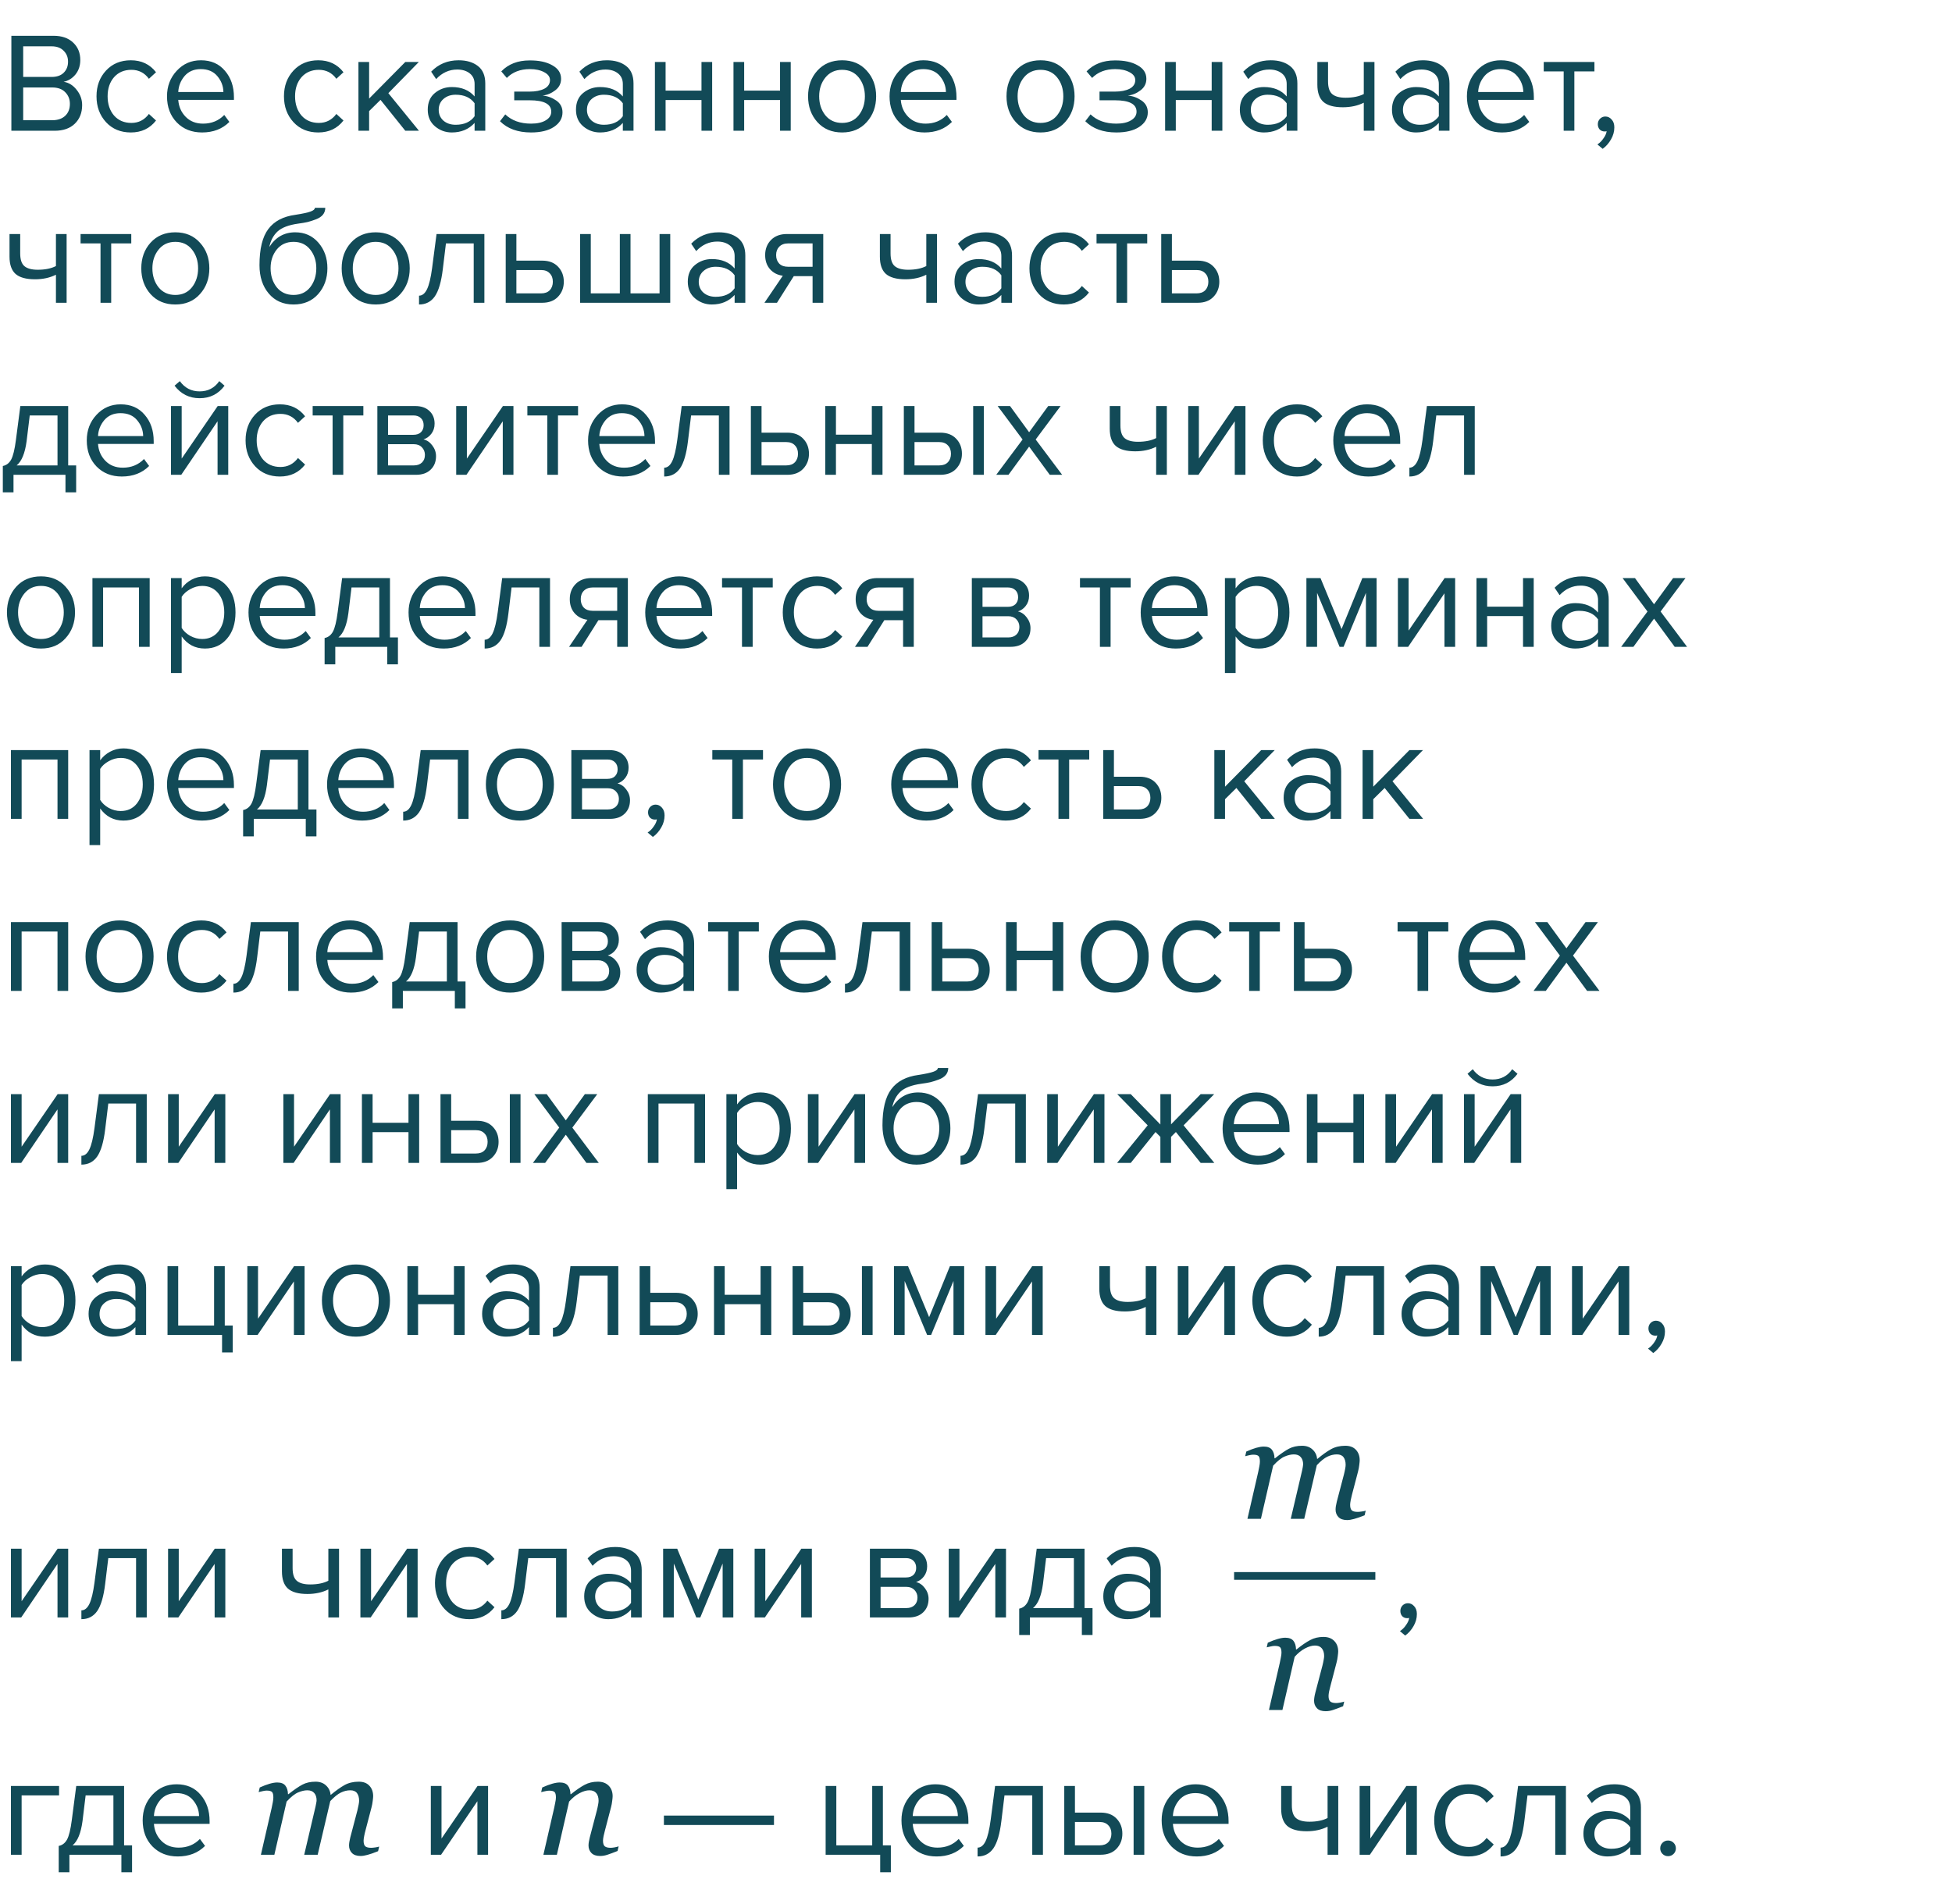
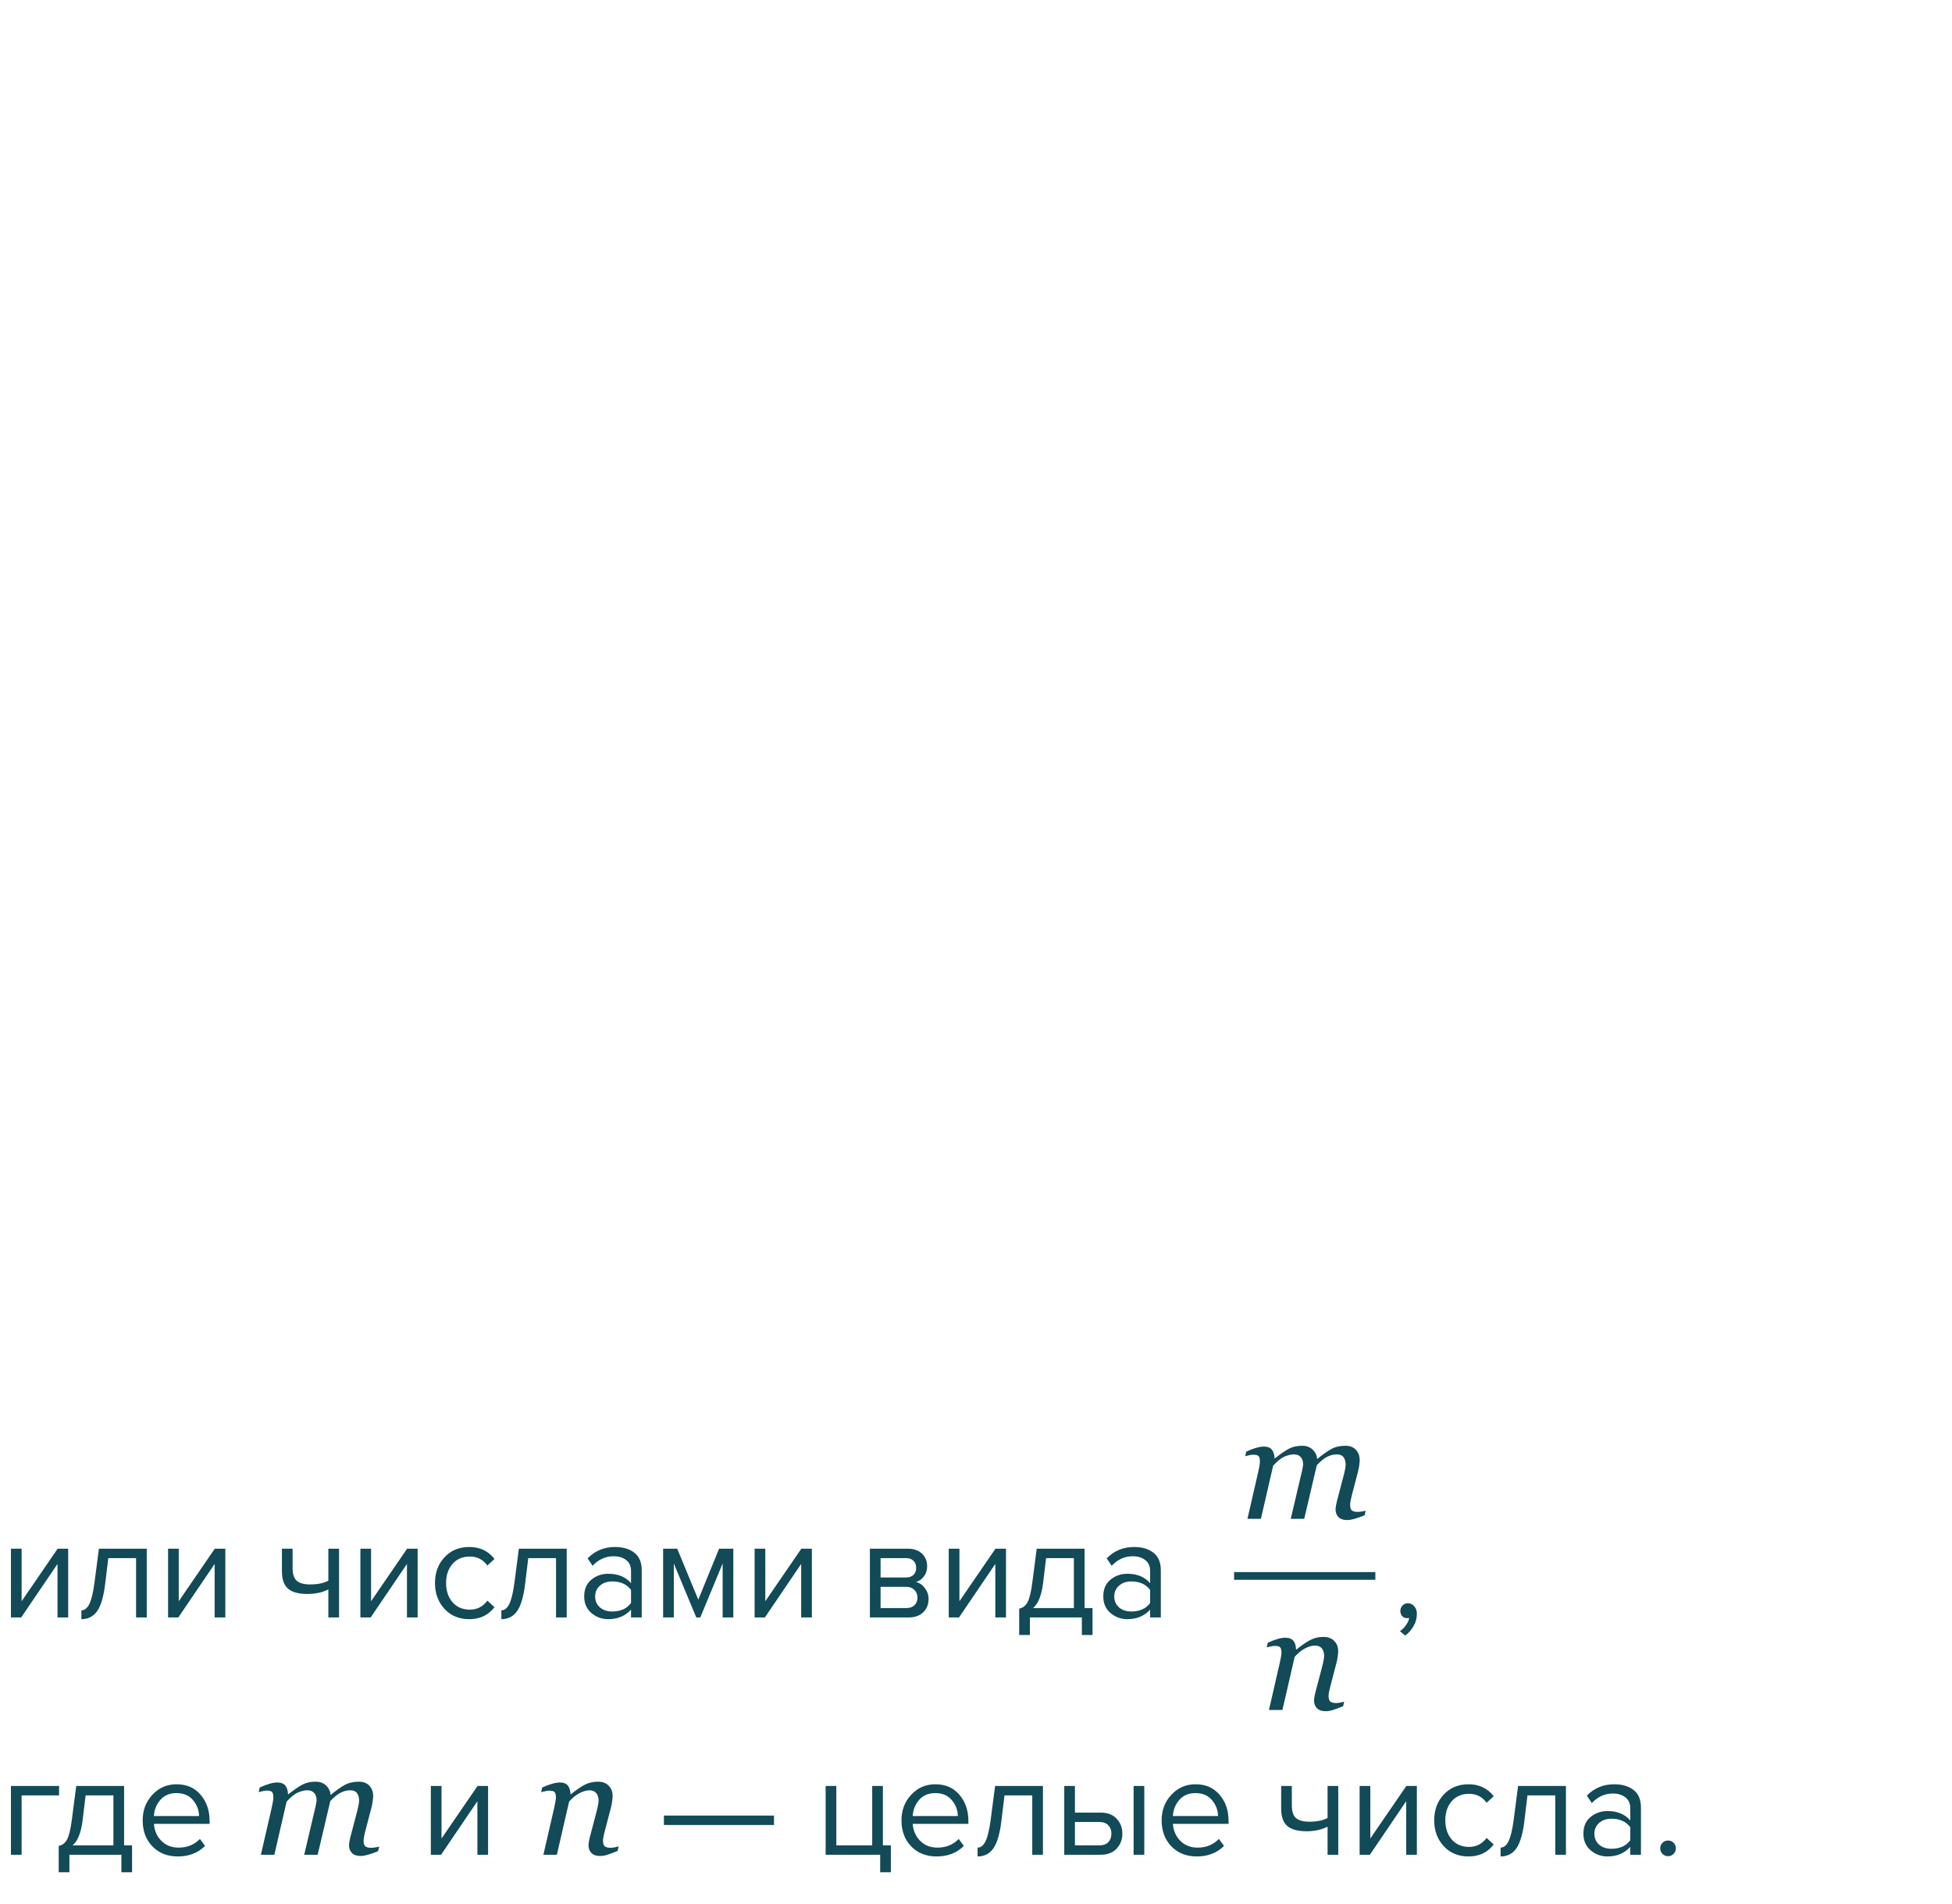
<svg xmlns="http://www.w3.org/2000/svg" width="329" height="321" viewBox="0 0 329 321" fill="none">
-   <path d="M9.212 22.042H1.916V6.034H9.044C10.42 6.034 11.508 6.41 12.308 7.162C13.124 7.914 13.532 8.898 13.532 10.114C13.532 11.074 13.26 11.89 12.716 12.562C12.172 13.218 11.508 13.626 10.724 13.786C11.572 13.914 12.3 14.362 12.908 15.13C13.532 15.898 13.844 16.762 13.844 17.722C13.844 19.018 13.428 20.066 12.596 20.866C11.78 21.65 10.652 22.042 9.212 22.042ZM8.708 12.97C9.588 12.97 10.268 12.73 10.748 12.25C11.228 11.77 11.468 11.154 11.468 10.402C11.468 9.65 11.22 9.034 10.724 8.554C10.244 8.058 9.572 7.81 8.708 7.81H3.908V12.97H8.708ZM8.804 20.266C9.732 20.266 10.46 20.018 10.988 19.522C11.516 19.026 11.78 18.354 11.78 17.506C11.78 16.722 11.516 16.066 10.988 15.538C10.476 15.01 9.748 14.746 8.804 14.746H3.908V20.266H8.804ZM22.05 22.33C20.338 22.33 18.946 21.754 17.874 20.602C16.802 19.434 16.266 17.978 16.266 16.234C16.266 14.49 16.802 13.042 17.874 11.89C18.946 10.738 20.338 10.162 22.05 10.162C23.842 10.162 25.258 10.834 26.298 12.178L25.098 13.282C24.362 12.274 23.378 11.77 22.146 11.77C20.93 11.77 19.954 12.186 19.218 13.018C18.498 13.85 18.138 14.922 18.138 16.234C18.138 17.546 18.498 18.626 19.218 19.474C19.954 20.306 20.93 20.722 22.146 20.722C23.362 20.722 24.346 20.218 25.098 19.21L26.298 20.314C25.258 21.658 23.842 22.33 22.05 22.33ZM34.053 22.33C32.325 22.33 30.909 21.77 29.805 20.65C28.701 19.514 28.149 18.042 28.149 16.234C28.149 14.538 28.693 13.106 29.781 11.938C30.869 10.754 32.229 10.162 33.861 10.162C35.573 10.162 36.925 10.754 37.917 11.938C38.925 13.106 39.429 14.586 39.429 16.378V16.834H30.045C30.125 17.97 30.541 18.922 31.293 19.69C32.045 20.458 33.021 20.842 34.221 20.842C35.661 20.842 36.853 20.354 37.797 19.378L38.661 20.554C37.477 21.738 35.941 22.33 34.053 22.33ZM37.653 15.514C37.637 14.522 37.301 13.634 36.645 12.85C35.989 12.05 35.053 11.65 33.837 11.65C32.685 11.65 31.773 12.042 31.101 12.826C30.445 13.61 30.093 14.506 30.045 15.514H37.653ZM53.644 22.33C51.932 22.33 50.54 21.754 49.468 20.602C48.396 19.434 47.86 17.978 47.86 16.234C47.86 14.49 48.396 13.042 49.468 11.89C50.54 10.738 51.932 10.162 53.644 10.162C55.436 10.162 56.852 10.834 57.892 12.178L56.692 13.282C55.956 12.274 54.972 11.77 53.74 11.77C52.524 11.77 51.548 12.186 50.812 13.018C50.092 13.85 49.732 14.922 49.732 16.234C49.732 17.546 50.092 18.626 50.812 19.474C51.548 20.306 52.524 20.722 53.74 20.722C54.956 20.722 55.94 20.218 56.692 19.21L57.892 20.314C56.852 21.658 55.436 22.33 53.644 22.33ZM70.614 22.042H68.31L64.134 16.834L62.214 18.73V22.042H60.414V10.45H62.214V16.618L68.31 10.45H70.59L65.454 15.706L70.614 22.042ZM81.791 22.042H79.991V20.722C79.015 21.794 77.735 22.33 76.151 22.33C75.079 22.33 74.135 21.986 73.319 21.298C72.503 20.61 72.095 19.674 72.095 18.49C72.095 17.274 72.495 16.338 73.295 15.682C74.111 15.01 75.063 14.674 76.151 14.674C77.799 14.674 79.079 15.202 79.991 16.258V14.17C79.991 13.402 79.719 12.802 79.175 12.37C78.631 11.938 77.927 11.722 77.063 11.722C75.703 11.722 74.519 12.258 73.511 13.33L72.671 12.082C73.903 10.802 75.447 10.162 77.303 10.162C78.631 10.162 79.711 10.482 80.543 11.122C81.375 11.762 81.791 12.746 81.791 14.074V22.042ZM76.799 21.034C78.239 21.034 79.303 20.554 79.991 19.594V17.41C79.303 16.45 78.239 15.97 76.799 15.97C75.967 15.97 75.279 16.21 74.735 16.69C74.207 17.154 73.943 17.762 73.943 18.514C73.943 19.25 74.207 19.858 74.735 20.338C75.279 20.802 75.967 21.034 76.799 21.034ZM89.503 22.33C87.279 22.33 85.535 21.698 84.271 20.434L85.159 19.282C86.247 20.322 87.695 20.842 89.503 20.842C90.543 20.842 91.367 20.658 91.975 20.29C92.599 19.922 92.911 19.434 92.911 18.826C92.911 17.546 91.695 16.906 89.263 16.906H86.671V15.442H89.263C90.271 15.442 91.095 15.282 91.735 14.962C92.375 14.626 92.695 14.138 92.695 13.498C92.695 12.954 92.375 12.514 91.735 12.178C91.095 11.826 90.287 11.65 89.311 11.65C87.695 11.65 86.399 12.146 85.423 13.138L84.487 12.034C85.687 10.802 87.271 10.186 89.239 10.186C90.823 10.17 92.103 10.442 93.079 11.002C94.071 11.546 94.567 12.306 94.567 13.282C94.567 14.082 94.239 14.73 93.583 15.226C92.943 15.722 92.231 16.018 91.447 16.114C92.263 16.178 93.023 16.45 93.727 16.93C94.447 17.41 94.807 18.082 94.807 18.946C94.807 19.938 94.327 20.754 93.367 21.394C92.423 22.018 91.135 22.33 89.503 22.33ZM106.775 22.042H104.975V20.722C103.999 21.794 102.719 22.33 101.135 22.33C100.063 22.33 99.119 21.986 98.303 21.298C97.487 20.61 97.079 19.674 97.079 18.49C97.079 17.274 97.479 16.338 98.279 15.682C99.095 15.01 100.047 14.674 101.135 14.674C102.783 14.674 104.063 15.202 104.975 16.258V14.17C104.975 13.402 104.703 12.802 104.159 12.37C103.615 11.938 102.911 11.722 102.047 11.722C100.687 11.722 99.503 12.258 98.495 13.33L97.655 12.082C98.887 10.802 100.431 10.162 102.287 10.162C103.615 10.162 104.695 10.482 105.527 11.122C106.359 11.762 106.775 12.746 106.775 14.074V22.042ZM101.783 21.034C103.223 21.034 104.287 20.554 104.975 19.594V17.41C104.287 16.45 103.223 15.97 101.783 15.97C100.951 15.97 100.263 16.21 99.719 16.69C99.191 17.154 98.927 17.762 98.927 18.514C98.927 19.25 99.191 19.858 99.719 20.338C100.263 20.802 100.951 21.034 101.783 21.034ZM112.183 22.042H110.383V10.45H112.183V15.274H118.231V10.45H120.031V22.042H118.231V16.858H112.183V22.042ZM125.425 22.042H123.625V10.45H125.425V15.274H131.473V10.45H133.273V22.042H131.473V16.858H125.425V22.042ZM146.084 20.578C145.044 21.746 143.66 22.33 141.932 22.33C140.204 22.33 138.812 21.746 137.756 20.578C136.716 19.41 136.196 17.962 136.196 16.234C136.196 14.506 136.716 13.066 137.756 11.914C138.812 10.746 140.204 10.162 141.932 10.162C143.66 10.162 145.044 10.746 146.084 11.914C147.14 13.066 147.668 14.506 147.668 16.234C147.668 17.962 147.14 19.41 146.084 20.578ZM139.1 19.426C139.804 20.29 140.748 20.722 141.932 20.722C143.116 20.722 144.052 20.29 144.74 19.426C145.428 18.546 145.772 17.482 145.772 16.234C145.772 14.986 145.428 13.93 144.74 13.066C144.052 12.202 143.116 11.77 141.932 11.77C140.748 11.77 139.804 12.21 139.1 13.09C138.412 13.954 138.068 15.002 138.068 16.234C138.068 17.482 138.412 18.546 139.1 19.426ZM155.834 22.33C154.106 22.33 152.69 21.77 151.586 20.65C150.482 19.514 149.93 18.042 149.93 16.234C149.93 14.538 150.474 13.106 151.562 11.938C152.65 10.754 154.01 10.162 155.642 10.162C157.354 10.162 158.706 10.754 159.698 11.938C160.706 13.106 161.21 14.586 161.21 16.378V16.834H151.826C151.906 17.97 152.322 18.922 153.074 19.69C153.826 20.458 154.802 20.842 156.002 20.842C157.442 20.842 158.634 20.354 159.578 19.378L160.442 20.554C159.258 21.738 157.722 22.33 155.834 22.33ZM159.434 15.514C159.418 14.522 159.082 13.634 158.426 12.85C157.77 12.05 156.834 11.65 155.618 11.65C154.466 11.65 153.554 12.042 152.882 12.826C152.226 13.61 151.874 14.506 151.826 15.514H159.434ZM179.529 20.578C178.489 21.746 177.105 22.33 175.377 22.33C173.649 22.33 172.257 21.746 171.201 20.578C170.161 19.41 169.641 17.962 169.641 16.234C169.641 14.506 170.161 13.066 171.201 11.914C172.257 10.746 173.649 10.162 175.377 10.162C177.105 10.162 178.489 10.746 179.529 11.914C180.585 13.066 181.113 14.506 181.113 16.234C181.113 17.962 180.585 19.41 179.529 20.578ZM172.545 19.426C173.249 20.29 174.193 20.722 175.377 20.722C176.561 20.722 177.497 20.29 178.185 19.426C178.873 18.546 179.217 17.482 179.217 16.234C179.217 14.986 178.873 13.93 178.185 13.066C177.497 12.202 176.561 11.77 175.377 11.77C174.193 11.77 173.249 12.21 172.545 13.09C171.857 13.954 171.513 15.002 171.513 16.234C171.513 17.482 171.857 18.546 172.545 19.426ZM188.151 22.33C185.927 22.33 184.183 21.698 182.919 20.434L183.807 19.282C184.895 20.322 186.343 20.842 188.151 20.842C189.191 20.842 190.015 20.658 190.623 20.29C191.247 19.922 191.559 19.434 191.559 18.826C191.559 17.546 190.343 16.906 187.911 16.906H185.319V15.442H187.911C188.919 15.442 189.743 15.282 190.383 14.962C191.023 14.626 191.343 14.138 191.343 13.498C191.343 12.954 191.023 12.514 190.383 12.178C189.743 11.826 188.935 11.65 187.959 11.65C186.343 11.65 185.047 12.146 184.071 13.138L183.135 12.034C184.335 10.802 185.919 10.186 187.887 10.186C189.471 10.17 190.751 10.442 191.727 11.002C192.719 11.546 193.215 12.306 193.215 13.282C193.215 14.082 192.887 14.73 192.231 15.226C191.591 15.722 190.879 16.018 190.095 16.114C190.911 16.178 191.671 16.45 192.375 16.93C193.095 17.41 193.455 18.082 193.455 18.946C193.455 19.938 192.975 20.754 192.015 21.394C191.071 22.018 189.783 22.33 188.151 22.33ZM198.175 22.042H196.375V10.45H198.175V15.274H204.223V10.45H206.023V22.042H204.223V16.858H198.175V22.042ZM218.666 22.042H216.866V20.722C215.89 21.794 214.61 22.33 213.026 22.33C211.954 22.33 211.01 21.986 210.194 21.298C209.378 20.61 208.97 19.674 208.97 18.49C208.97 17.274 209.37 16.338 210.17 15.682C210.986 15.01 211.938 14.674 213.026 14.674C214.674 14.674 215.954 15.202 216.866 16.258V14.17C216.866 13.402 216.594 12.802 216.05 12.37C215.506 11.938 214.802 11.722 213.938 11.722C212.578 11.722 211.394 12.258 210.386 13.33L209.546 12.082C210.778 10.802 212.322 10.162 214.178 10.162C215.506 10.162 216.586 10.482 217.418 11.122C218.25 11.762 218.666 12.746 218.666 14.074V22.042ZM213.674 21.034C215.114 21.034 216.178 20.554 216.866 19.594V17.41C216.178 16.45 215.114 15.97 213.674 15.97C212.842 15.97 212.154 16.21 211.61 16.69C211.082 17.154 210.818 17.762 210.818 18.514C210.818 19.25 211.082 19.858 211.61 20.338C212.154 20.802 212.842 21.034 213.674 21.034ZM222.034 10.45H223.834V13.714C223.834 14.754 224.074 15.474 224.554 15.874C225.034 16.274 225.778 16.474 226.786 16.474C228.034 16.474 229.058 16.266 229.858 15.85V10.45H231.658V22.042H229.858V17.314C228.834 17.826 227.658 18.082 226.33 18.082C224.826 18.082 223.73 17.778 223.042 17.17C222.37 16.562 222.034 15.594 222.034 14.266V10.45ZM244.306 22.042H242.506V20.722C241.53 21.794 240.25 22.33 238.666 22.33C237.594 22.33 236.65 21.986 235.834 21.298C235.018 20.61 234.61 19.674 234.61 18.49C234.61 17.274 235.01 16.338 235.81 15.682C236.626 15.01 237.578 14.674 238.666 14.674C240.314 14.674 241.594 15.202 242.506 16.258V14.17C242.506 13.402 242.234 12.802 241.69 12.37C241.146 11.938 240.442 11.722 239.578 11.722C238.218 11.722 237.034 12.258 236.026 13.33L235.186 12.082C236.418 10.802 237.962 10.162 239.818 10.162C241.146 10.162 242.226 10.482 243.058 11.122C243.89 11.762 244.306 12.746 244.306 14.074V22.042ZM239.314 21.034C240.754 21.034 241.818 20.554 242.506 19.594V17.41C241.818 16.45 240.754 15.97 239.314 15.97C238.482 15.97 237.794 16.21 237.25 16.69C236.722 17.154 236.458 17.762 236.458 18.514C236.458 19.25 236.722 19.858 237.25 20.338C237.794 20.802 238.482 21.034 239.314 21.034ZM253.146 22.33C251.418 22.33 250.002 21.77 248.898 20.65C247.794 19.514 247.242 18.042 247.242 16.234C247.242 14.538 247.786 13.106 248.874 11.938C249.962 10.754 251.322 10.162 252.954 10.162C254.666 10.162 256.018 10.754 257.01 11.938C258.018 13.106 258.522 14.586 258.522 16.378V16.834H249.138C249.218 17.97 249.634 18.922 250.386 19.69C251.138 20.458 252.114 20.842 253.314 20.842C254.754 20.842 255.946 20.354 256.89 19.378L257.754 20.554C256.57 21.738 255.034 22.33 253.146 22.33ZM256.746 15.514C256.73 14.522 256.394 13.634 255.738 12.85C255.082 12.05 254.146 11.65 252.93 11.65C251.778 11.65 250.866 12.042 250.194 12.826C249.538 13.61 249.186 14.506 249.138 15.514H256.746ZM265.35 22.042H263.55V12.034H260.19V10.45H268.734V12.034H265.35V22.042ZM272.088 21.466C272.088 22.17 271.904 22.842 271.536 23.482C271.168 24.138 270.696 24.674 270.12 25.09L269.232 24.346C269.632 24.09 269.976 23.746 270.264 23.314C270.568 22.898 270.744 22.498 270.792 22.114C270.728 22.146 270.616 22.162 270.456 22.162C270.12 22.162 269.84 22.05 269.616 21.826C269.408 21.586 269.304 21.29 269.304 20.938C269.304 20.586 269.424 20.282 269.664 20.026C269.92 19.77 270.224 19.642 270.576 19.642C270.992 19.642 271.344 19.81 271.632 20.146C271.936 20.466 272.088 20.906 272.088 21.466ZM1.604 39.45H3.404V42.714C3.404 43.754 3.644 44.474 4.124 44.874C4.604 45.274 5.348 45.474 6.356 45.474C7.604 45.474 8.628 45.266 9.428 44.85V39.45H11.228V51.042H9.428V46.314C8.404 46.826 7.228 47.082 5.9 47.082C4.396 47.082 3.3 46.778 2.612 46.17C1.94 45.562 1.604 44.594 1.604 43.266V39.45ZM18.741 51.042H16.941V41.034H13.581V39.45H22.125V41.034H18.741V51.042ZM33.701 49.578C32.661 50.746 31.277 51.33 29.549 51.33C27.821 51.33 26.429 50.746 25.373 49.578C24.333 48.41 23.813 46.962 23.813 45.234C23.813 43.506 24.333 42.066 25.373 40.914C26.429 39.746 27.821 39.162 29.549 39.162C31.277 39.162 32.661 39.746 33.701 40.914C34.757 42.066 35.285 43.506 35.285 45.234C35.285 46.962 34.757 48.41 33.701 49.578ZM26.717 48.426C27.421 49.29 28.365 49.722 29.549 49.722C30.733 49.722 31.669 49.29 32.357 48.426C33.045 47.546 33.389 46.482 33.389 45.234C33.389 43.986 33.045 42.93 32.357 42.066C31.669 41.202 30.733 40.77 29.549 40.77C28.365 40.77 27.421 41.21 26.717 42.09C26.029 42.954 25.685 44.002 25.685 45.234C25.685 46.482 26.029 47.546 26.717 48.426ZM46.639 48.426C47.343 49.29 48.287 49.722 49.471 49.722C50.655 49.722 51.591 49.29 52.279 48.426C52.967 47.546 53.311 46.474 53.311 45.21C53.311 43.978 52.967 42.93 52.279 42.066C51.591 41.202 50.655 40.77 49.471 40.77C48.287 40.77 47.343 41.202 46.639 42.066C45.951 42.93 45.607 43.978 45.607 45.21C45.607 46.474 45.951 47.546 46.639 48.426ZM49.471 51.33C47.727 51.33 46.335 50.714 45.295 49.482C44.255 48.25 43.735 46.658 43.735 44.706C43.735 41.954 44.231 39.922 45.223 38.61C46.215 37.282 47.743 36.482 49.807 36.21C51.039 36.018 51.887 35.834 52.351 35.658C52.831 35.482 53.071 35.274 53.071 35.034H54.823C54.823 35.482 54.687 35.874 54.415 36.21C54.143 36.53 53.751 36.786 53.239 36.978C52.743 37.17 52.271 37.322 51.823 37.434C51.391 37.53 50.871 37.618 50.263 37.698C48.663 37.922 47.503 38.362 46.783 39.018C46.079 39.674 45.615 40.546 45.391 41.634C46.447 39.986 47.903 39.162 49.759 39.162C51.359 39.162 52.663 39.746 53.671 40.914C54.679 42.082 55.183 43.514 55.183 45.21C55.183 46.938 54.663 48.394 53.623 49.578C52.583 50.746 51.199 51.33 49.471 51.33ZM67.474 49.578C66.434 50.746 65.05 51.33 63.322 51.33C61.594 51.33 60.202 50.746 59.146 49.578C58.106 48.41 57.586 46.962 57.586 45.234C57.586 43.506 58.106 42.066 59.146 40.914C60.202 39.746 61.594 39.162 63.322 39.162C65.05 39.162 66.434 39.746 67.474 40.914C68.53 42.066 69.058 43.506 69.058 45.234C69.058 46.962 68.53 48.41 67.474 49.578ZM60.49 48.426C61.194 49.29 62.138 49.722 63.322 49.722C64.506 49.722 65.442 49.29 66.13 48.426C66.818 47.546 67.162 46.482 67.162 45.234C67.162 43.986 66.818 42.93 66.13 42.066C65.442 41.202 64.506 40.77 63.322 40.77C62.138 40.77 61.194 41.21 60.49 42.09C59.802 42.954 59.458 44.002 59.458 45.234C59.458 46.482 59.802 47.546 60.49 48.426ZM70.625 51.33V49.842C71.169 49.842 71.617 49.482 71.969 48.762C72.321 48.042 72.609 46.842 72.833 45.162L73.577 39.45H81.641V51.042H79.841V41.034H75.161L74.633 45.378C74.377 47.506 73.929 49.034 73.289 49.962C72.649 50.874 71.761 51.33 70.625 51.33ZM85.235 39.45H87.035V43.938H91.379C92.531 43.938 93.427 44.282 94.067 44.97C94.707 45.642 95.027 46.482 95.027 47.49C95.027 48.498 94.699 49.346 94.043 50.034C93.403 50.706 92.515 51.042 91.379 51.042H85.235V39.45ZM91.187 45.522H87.035V49.458H91.187C91.827 49.458 92.315 49.282 92.651 48.93C93.003 48.562 93.179 48.082 93.179 47.49C93.179 46.898 93.003 46.426 92.651 46.074C92.315 45.706 91.827 45.522 91.187 45.522ZM111.166 39.45H112.966V51.042H97.774V39.45H99.574V49.458H104.47V39.45H106.27V49.458H111.166V39.45ZM125.619 51.042H123.819V49.722C122.843 50.794 121.563 51.33 119.979 51.33C118.907 51.33 117.963 50.986 117.147 50.298C116.331 49.61 115.923 48.674 115.923 47.49C115.923 46.274 116.323 45.338 117.123 44.682C117.939 44.01 118.891 43.674 119.979 43.674C121.627 43.674 122.907 44.202 123.819 45.258V43.17C123.819 42.402 123.547 41.802 123.003 41.37C122.459 40.938 121.755 40.722 120.891 40.722C119.531 40.722 118.347 41.258 117.339 42.33L116.499 41.082C117.731 39.802 119.275 39.162 121.131 39.162C122.459 39.162 123.539 39.482 124.371 40.122C125.203 40.762 125.619 41.746 125.619 43.074V51.042ZM120.627 50.034C122.067 50.034 123.131 49.554 123.819 48.594V46.41C123.131 45.45 122.067 44.97 120.627 44.97C119.795 44.97 119.107 45.21 118.563 45.69C118.035 46.154 117.771 46.762 117.771 47.514C117.771 48.25 118.035 48.858 118.563 49.338C119.107 49.802 119.795 50.034 120.627 50.034ZM130.955 51.042H128.843L131.939 46.482C131.059 46.37 130.339 46.002 129.779 45.378C129.235 44.754 128.963 43.962 128.963 43.002C128.963 41.978 129.291 41.13 129.947 40.458C130.603 39.786 131.499 39.45 132.635 39.45H138.755V51.042H136.955V46.554H133.787L130.955 51.042ZM132.827 44.97H136.955V41.034H132.827C132.203 41.034 131.707 41.218 131.339 41.586C130.987 41.938 130.811 42.41 130.811 43.002C130.811 43.594 130.987 44.074 131.339 44.442C131.691 44.794 132.187 44.97 132.827 44.97ZM148.299 39.45H150.099V42.714C150.099 43.754 150.339 44.474 150.819 44.874C151.299 45.274 152.043 45.474 153.051 45.474C154.299 45.474 155.323 45.266 156.123 44.85V39.45H157.923V51.042H156.123V46.314C155.099 46.826 153.923 47.082 152.595 47.082C151.091 47.082 149.995 46.778 149.307 46.17C148.635 45.562 148.299 44.594 148.299 43.266V39.45ZM170.572 51.042H168.772V49.722C167.796 50.794 166.516 51.33 164.932 51.33C163.86 51.33 162.916 50.986 162.1 50.298C161.284 49.61 160.876 48.674 160.876 47.49C160.876 46.274 161.276 45.338 162.076 44.682C162.892 44.01 163.844 43.674 164.932 43.674C166.58 43.674 167.86 44.202 168.772 45.258V43.17C168.772 42.402 168.5 41.802 167.956 41.37C167.412 40.938 166.708 40.722 165.844 40.722C164.484 40.722 163.3 41.258 162.292 42.33L161.452 41.082C162.684 39.802 164.228 39.162 166.084 39.162C167.412 39.162 168.492 39.482 169.324 40.122C170.156 40.762 170.572 41.746 170.572 43.074V51.042ZM165.58 50.034C167.02 50.034 168.084 49.554 168.772 48.594V46.41C168.084 45.45 167.02 44.97 165.58 44.97C164.748 44.97 164.06 45.21 163.516 45.69C162.988 46.154 162.724 46.762 162.724 47.514C162.724 48.25 162.988 48.858 163.516 49.338C164.06 49.802 164.748 50.034 165.58 50.034ZM179.292 51.33C177.58 51.33 176.188 50.754 175.116 49.602C174.044 48.434 173.508 46.978 173.508 45.234C173.508 43.49 174.044 42.042 175.116 40.89C176.188 39.738 177.58 39.162 179.292 39.162C181.084 39.162 182.5 39.834 183.54 41.178L182.34 42.282C181.604 41.274 180.62 40.77 179.388 40.77C178.172 40.77 177.196 41.186 176.46 42.018C175.74 42.85 175.38 43.922 175.38 45.234C175.38 46.546 175.74 47.626 176.46 48.474C177.196 49.306 178.172 49.722 179.388 49.722C180.604 49.722 181.588 49.218 182.34 48.21L183.54 49.314C182.5 50.658 181.084 51.33 179.292 51.33ZM189.975 51.042H188.175V41.034H184.815V39.45H193.359V41.034H189.975V51.042ZM195.719 39.45H197.519V43.938H201.863C203.015 43.938 203.911 44.282 204.551 44.97C205.191 45.642 205.511 46.482 205.511 47.49C205.511 48.498 205.183 49.346 204.527 50.034C203.887 50.706 202.999 51.042 201.863 51.042H195.719V39.45ZM201.671 45.522H197.519V49.458H201.671C202.311 49.458 202.799 49.282 203.135 48.93C203.487 48.562 203.663 48.082 203.663 47.49C203.663 46.898 203.487 46.426 203.135 46.074C202.799 45.706 202.311 45.522 201.671 45.522ZM0.476 82.994V78.554C1.068 78.442 1.532 78.09 1.868 77.498C2.204 76.89 2.476 75.778 2.684 74.162L3.428 68.45H11.492V78.458H12.836V82.994H11.036V80.042H2.276V82.994H0.476ZM5.012 70.034L4.484 74.378C4.212 76.41 3.652 77.77 2.804 78.458H9.692V70.034H5.012ZM20.529 80.33C18.801 80.33 17.385 79.77 16.281 78.65C15.177 77.514 14.625 76.042 14.625 74.234C14.625 72.538 15.169 71.106 16.257 69.938C17.345 68.754 18.705 68.162 20.337 68.162C22.049 68.162 23.401 68.754 24.393 69.938C25.401 71.106 25.905 72.586 25.905 74.378V74.834H16.521C16.601 75.97 17.017 76.922 17.769 77.69C18.521 78.458 19.497 78.842 20.697 78.842C22.137 78.842 23.329 78.354 24.273 77.378L25.137 78.554C23.953 79.738 22.417 80.33 20.529 80.33ZM24.129 73.514C24.113 72.522 23.777 71.634 23.121 70.85C22.465 70.05 21.529 69.65 20.313 69.65C19.161 69.65 18.249 70.042 17.577 70.826C16.921 71.61 16.569 72.506 16.521 73.514H24.129ZM30.549 80.042H28.821V68.45H30.621V77.306L36.693 68.45H38.469V80.042H36.669V71.018L30.549 80.042ZM37.845 65.018C36.805 66.426 35.405 67.13 33.645 67.13C31.901 67.13 30.493 66.426 29.421 65.018L30.309 64.25C31.141 65.402 32.253 65.978 33.645 65.978C35.053 65.978 36.157 65.402 36.957 64.25L37.845 65.018ZM47.175 80.33C45.463 80.33 44.071 79.754 42.999 78.602C41.927 77.434 41.391 75.978 41.391 74.234C41.391 72.49 41.927 71.042 42.999 69.89C44.071 68.738 45.463 68.162 47.175 68.162C48.967 68.162 50.383 68.834 51.423 70.178L50.223 71.282C49.487 70.274 48.503 69.77 47.271 69.77C46.055 69.77 45.079 70.186 44.343 71.018C43.623 71.85 43.263 72.922 43.263 74.234C43.263 75.546 43.623 76.626 44.343 77.474C45.079 78.306 46.055 78.722 47.271 78.722C48.487 78.722 49.471 78.218 50.223 77.21L51.423 78.314C50.383 79.658 48.967 80.33 47.175 80.33ZM57.858 80.042H56.058V70.034H52.698V68.45H61.242V70.034H57.858V80.042ZM70.106 80.042H63.602V68.45H69.986C70.994 68.45 71.786 68.722 72.362 69.266C72.954 69.81 73.25 70.53 73.25 71.426C73.25 72.082 73.066 72.65 72.698 73.13C72.346 73.594 71.906 73.906 71.378 74.066C71.97 74.21 72.466 74.554 72.866 75.098C73.282 75.642 73.49 76.242 73.49 76.898C73.49 77.842 73.186 78.602 72.578 79.178C71.986 79.754 71.162 80.042 70.106 80.042ZM69.746 78.458C70.322 78.458 70.778 78.298 71.114 77.978C71.45 77.658 71.618 77.226 71.618 76.682C71.618 76.186 71.45 75.762 71.114 75.41C70.778 75.058 70.322 74.882 69.746 74.882H65.402V78.458H69.746ZM69.674 73.298C70.218 73.298 70.642 73.154 70.946 72.866C71.25 72.562 71.402 72.17 71.402 71.69C71.402 71.178 71.25 70.778 70.946 70.49C70.642 70.186 70.218 70.034 69.674 70.034H65.402V73.298H69.674ZM78.619 80.042H76.891V68.45H78.691V77.306L84.763 68.45H86.539V80.042H84.739V71.018L78.619 80.042ZM94.045 80.042H92.245V70.034H88.885V68.45H97.429V70.034H94.045V80.042ZM105.021 80.33C103.293 80.33 101.877 79.77 100.773 78.65C99.669 77.514 99.117 76.042 99.117 74.234C99.117 72.538 99.661 71.106 100.749 69.938C101.837 68.754 103.197 68.162 104.829 68.162C106.541 68.162 107.893 68.754 108.885 69.938C109.893 71.106 110.397 72.586 110.397 74.378V74.834H101.013C101.093 75.97 101.509 76.922 102.261 77.69C103.013 78.458 103.989 78.842 105.189 78.842C106.629 78.842 107.821 78.354 108.765 77.378L109.629 78.554C108.445 79.738 106.909 80.33 105.021 80.33ZM108.621 73.514C108.605 72.522 108.269 71.634 107.613 70.85C106.957 70.05 106.021 69.65 104.805 69.65C103.653 69.65 102.741 70.042 102.069 70.826C101.413 71.61 101.061 72.506 101.013 73.514H108.621ZM111.945 80.33V78.842C112.489 78.842 112.937 78.482 113.289 77.762C113.641 77.042 113.929 75.842 114.153 74.162L114.897 68.45H122.961V80.042H121.161V70.034H116.481L115.953 74.378C115.697 76.506 115.249 78.034 114.609 78.962C113.969 79.874 113.081 80.33 111.945 80.33ZM126.555 68.45H128.355V72.938H132.699C133.851 72.938 134.747 73.282 135.387 73.97C136.027 74.642 136.347 75.482 136.347 76.49C136.347 77.498 136.019 78.346 135.363 79.034C134.723 79.706 133.835 80.042 132.699 80.042H126.555V68.45ZM132.507 74.522H128.355V78.458H132.507C133.147 78.458 133.635 78.282 133.971 77.93C134.323 77.562 134.499 77.082 134.499 76.49C134.499 75.898 134.323 75.426 133.971 75.074C133.635 74.706 133.147 74.522 132.507 74.522ZM140.894 80.042H139.094V68.45H140.894V73.274H146.942V68.45H148.742V80.042H146.942V74.858H140.894V80.042ZM152.336 68.45H154.136V72.938H158.48C159.632 72.938 160.528 73.282 161.168 73.97C161.808 74.642 162.128 75.482 162.128 76.49C162.128 77.498 161.8 78.346 161.144 79.034C160.504 79.706 159.616 80.042 158.48 80.042H152.336V68.45ZM158.288 74.522H154.136V78.458H158.288C158.928 78.458 159.416 78.282 159.752 77.93C160.104 77.562 160.28 77.082 160.28 76.49C160.28 75.898 160.104 75.426 159.752 75.074C159.416 74.706 158.928 74.522 158.288 74.522ZM165.824 80.042H164.024V68.45H165.824V80.042ZM179.022 80.042H176.934L173.454 75.29L169.974 80.042H167.91L172.35 74.09L168.15 68.45H170.238L173.454 72.866L176.67 68.45H178.758L174.558 74.09L179.022 80.042ZM187.042 68.45H188.842V71.714C188.842 72.754 189.082 73.474 189.562 73.874C190.042 74.274 190.786 74.474 191.794 74.474C193.042 74.474 194.066 74.266 194.866 73.85V68.45H196.666V80.042H194.866V75.314C193.842 75.826 192.666 76.082 191.338 76.082C189.834 76.082 188.738 75.778 188.05 75.17C187.378 74.562 187.042 73.594 187.042 72.266V68.45ZM201.994 80.042H200.266V68.45H202.066V77.306L208.138 68.45H209.914V80.042H208.114V71.018L201.994 80.042ZM218.62 80.33C216.908 80.33 215.516 79.754 214.444 78.602C213.372 77.434 212.836 75.978 212.836 74.234C212.836 72.49 213.372 71.042 214.444 69.89C215.516 68.738 216.908 68.162 218.62 68.162C220.412 68.162 221.828 68.834 222.868 70.178L221.668 71.282C220.932 70.274 219.948 69.77 218.716 69.77C217.5 69.77 216.524 70.186 215.788 71.018C215.068 71.85 214.708 72.922 214.708 74.234C214.708 75.546 215.068 76.626 215.788 77.474C216.524 78.306 217.5 78.722 218.716 78.722C219.932 78.722 220.916 78.218 221.668 77.21L222.868 78.314C221.828 79.658 220.412 80.33 218.62 80.33ZM230.623 80.33C228.895 80.33 227.479 79.77 226.375 78.65C225.271 77.514 224.719 76.042 224.719 74.234C224.719 72.538 225.263 71.106 226.351 69.938C227.439 68.754 228.799 68.162 230.431 68.162C232.143 68.162 233.495 68.754 234.487 69.938C235.495 71.106 235.999 72.586 235.999 74.378V74.834H226.615C226.695 75.97 227.111 76.922 227.863 77.69C228.615 78.458 229.591 78.842 230.791 78.842C232.231 78.842 233.423 78.354 234.367 77.378L235.231 78.554C234.047 79.738 232.511 80.33 230.623 80.33ZM234.223 73.514C234.207 72.522 233.871 71.634 233.215 70.85C232.559 70.05 231.623 69.65 230.407 69.65C229.255 69.65 228.343 70.042 227.671 70.826C227.015 71.61 226.663 72.506 226.615 73.514H234.223ZM237.546 80.33V78.842C238.09 78.842 238.538 78.482 238.89 77.762C239.242 77.042 239.53 75.842 239.754 74.162L240.498 68.45H248.562V80.042H246.762V70.034H242.082L241.554 74.378C241.298 76.506 240.85 78.034 240.21 78.962C239.57 79.874 238.682 80.33 237.546 80.33ZM11.06 107.578C10.02 108.746 8.636 109.33 6.908 109.33C5.18 109.33 3.788 108.746 2.732 107.578C1.692 106.41 1.172 104.962 1.172 103.234C1.172 101.506 1.692 100.066 2.732 98.914C3.788 97.746 5.18 97.162 6.908 97.162C8.636 97.162 10.02 97.746 11.06 98.914C12.116 100.066 12.644 101.506 12.644 103.234C12.644 104.962 12.116 106.41 11.06 107.578ZM4.076 106.426C4.78 107.29 5.724 107.722 6.908 107.722C8.092 107.722 9.028 107.29 9.716 106.426C10.404 105.546 10.748 104.482 10.748 103.234C10.748 101.986 10.404 100.93 9.716 100.066C9.028 99.202 8.092 98.77 6.908 98.77C5.724 98.77 4.78 99.21 4.076 100.09C3.388 100.954 3.044 102.002 3.044 103.234C3.044 104.482 3.388 105.546 4.076 106.426ZM25.227 109.042H23.427V99.034H17.378V109.042H15.579V97.45H25.227V109.042ZM34.533 109.33C32.901 109.33 31.597 108.65 30.621 107.29V113.458H28.821V97.45H30.621V99.178C31.053 98.57 31.613 98.082 32.301 97.714C32.989 97.346 33.733 97.162 34.533 97.162C36.069 97.162 37.309 97.714 38.253 98.818C39.213 99.906 39.693 101.378 39.693 103.234C39.693 105.09 39.213 106.57 38.253 107.674C37.309 108.778 36.069 109.33 34.533 109.33ZM34.077 107.722C35.213 107.722 36.117 107.306 36.789 106.474C37.461 105.626 37.797 104.546 37.797 103.234C37.797 101.922 37.461 100.85 36.789 100.018C36.117 99.186 35.213 98.77 34.077 98.77C33.389 98.77 32.717 98.954 32.061 99.322C31.421 99.674 30.941 100.106 30.621 100.618V105.85C30.941 106.378 31.421 106.826 32.061 107.194C32.717 107.546 33.389 107.722 34.077 107.722ZM47.787 109.33C46.059 109.33 44.643 108.77 43.539 107.65C42.435 106.514 41.883 105.042 41.883 103.234C41.883 101.538 42.427 100.106 43.515 98.938C44.603 97.754 45.963 97.162 47.595 97.162C49.307 97.162 50.659 97.754 51.651 98.938C52.659 100.106 53.163 101.586 53.163 103.378V103.834H43.779C43.859 104.97 44.275 105.922 45.027 106.69C45.779 107.458 46.755 107.842 47.955 107.842C49.395 107.842 50.587 107.354 51.531 106.378L52.395 107.554C51.211 108.738 49.675 109.33 47.787 109.33ZM51.387 102.514C51.371 101.522 51.035 100.634 50.379 99.85C49.723 99.05 48.787 98.65 47.571 98.65C46.419 98.65 45.507 99.042 44.835 99.826C44.179 100.61 43.827 101.506 43.779 102.514H51.387ZM54.711 111.994V107.554C55.303 107.442 55.767 107.09 56.102 106.498C56.438 105.89 56.711 104.778 56.919 103.162L57.663 97.45H65.727V107.458H67.07V111.994H65.27V109.042H56.511V111.994H54.711ZM59.246 99.034L58.718 103.378C58.447 105.41 57.886 106.77 57.038 107.458H63.926V99.034H59.246ZM74.764 109.33C73.036 109.33 71.62 108.77 70.516 107.65C69.412 106.514 68.86 105.042 68.86 103.234C68.86 101.538 69.404 100.106 70.492 98.938C71.58 97.754 72.94 97.162 74.572 97.162C76.284 97.162 77.636 97.754 78.628 98.938C79.636 100.106 80.14 101.586 80.14 103.378V103.834H70.756C70.836 104.97 71.252 105.922 72.004 106.69C72.756 107.458 73.732 107.842 74.932 107.842C76.372 107.842 77.564 107.354 78.508 106.378L79.372 107.554C78.188 108.738 76.652 109.33 74.764 109.33ZM78.364 102.514C78.348 101.522 78.012 100.634 77.356 99.85C76.7 99.05 75.764 98.65 74.548 98.65C73.396 98.65 72.484 99.042 71.812 99.826C71.156 100.61 70.804 101.506 70.756 102.514H78.364ZM81.687 109.33V107.842C82.231 107.842 82.679 107.482 83.031 106.762C83.383 106.042 83.671 104.842 83.895 103.162L84.639 97.45H92.703V109.042H90.903V99.034H86.223L85.695 103.378C85.439 105.506 84.991 107.034 84.351 107.962C83.711 108.874 82.823 109.33 81.687 109.33ZM98.025 109.042H95.913L99.009 104.482C98.129 104.37 97.409 104.002 96.849 103.378C96.305 102.754 96.033 101.962 96.033 101.002C96.033 99.978 96.361 99.13 97.017 98.458C97.673 97.786 98.569 97.45 99.705 97.45H105.825V109.042H104.025V104.554H100.857L98.025 109.042ZM99.897 102.97H104.025V99.034H99.897C99.273 99.034 98.777 99.218 98.409 99.586C98.057 99.938 97.881 100.41 97.881 101.002C97.881 101.594 98.057 102.074 98.409 102.442C98.761 102.794 99.257 102.97 99.897 102.97ZM114.654 109.33C112.926 109.33 111.51 108.77 110.406 107.65C109.302 106.514 108.75 105.042 108.75 103.234C108.75 101.538 109.294 100.106 110.382 98.938C111.47 97.754 112.83 97.162 114.462 97.162C116.174 97.162 117.526 97.754 118.518 98.938C119.526 100.106 120.03 101.586 120.03 103.378V103.834H110.646C110.726 104.97 111.142 105.922 111.894 106.69C112.646 107.458 113.622 107.842 114.822 107.842C116.262 107.842 117.454 107.354 118.398 106.378L119.262 107.554C118.078 108.738 116.542 109.33 114.654 109.33ZM118.254 102.514C118.238 101.522 117.902 100.634 117.246 99.85C116.59 99.05 115.654 98.65 114.438 98.65C113.286 98.65 112.374 99.042 111.702 99.826C111.046 100.61 110.694 101.506 110.646 102.514H118.254ZM126.858 109.042H125.058V99.034H121.698V97.45H130.242V99.034H126.858V109.042ZM137.714 109.33C136.002 109.33 134.61 108.754 133.538 107.602C132.466 106.434 131.93 104.978 131.93 103.234C131.93 101.49 132.466 100.042 133.538 98.89C134.61 97.738 136.002 97.162 137.714 97.162C139.506 97.162 140.922 97.834 141.962 99.178L140.762 100.282C140.026 99.274 139.042 98.77 137.81 98.77C136.594 98.77 135.618 99.186 134.882 100.018C134.162 100.85 133.802 101.922 133.802 103.234C133.802 104.546 134.162 105.626 134.882 106.474C135.618 107.306 136.594 107.722 137.81 107.722C139.026 107.722 140.01 107.218 140.762 106.21L141.962 107.314C140.922 108.658 139.506 109.33 137.714 109.33ZM146.213 109.042H144.101L147.197 104.482C146.317 104.37 145.597 104.002 145.037 103.378C144.493 102.754 144.221 101.962 144.221 101.002C144.221 99.978 144.549 99.13 145.205 98.458C145.861 97.786 146.757 97.45 147.893 97.45H154.013V109.042H152.213V104.554H149.045L146.213 109.042ZM148.085 102.97H152.213V99.034H148.085C147.461 99.034 146.965 99.218 146.597 99.586C146.245 99.938 146.069 100.41 146.069 101.002C146.069 101.594 146.245 102.074 146.597 102.442C146.949 102.794 147.445 102.97 148.085 102.97ZM170.301 109.042H163.797V97.45H170.181C171.189 97.45 171.981 97.722 172.557 98.266C173.149 98.81 173.445 99.53 173.445 100.426C173.445 101.082 173.261 101.65 172.893 102.13C172.541 102.594 172.101 102.906 171.573 103.066C172.165 103.21 172.661 103.554 173.061 104.098C173.477 104.642 173.685 105.242 173.685 105.898C173.685 106.842 173.381 107.602 172.773 108.178C172.181 108.754 171.357 109.042 170.301 109.042ZM169.941 107.458C170.517 107.458 170.973 107.298 171.309 106.978C171.645 106.658 171.813 106.226 171.813 105.682C171.813 105.186 171.645 104.762 171.309 104.41C170.973 104.058 170.517 103.882 169.941 103.882H165.597V107.458H169.941ZM169.869 102.298C170.413 102.298 170.837 102.154 171.141 101.866C171.445 101.562 171.597 101.17 171.597 100.69C171.597 100.178 171.445 99.778 171.141 99.49C170.837 99.186 170.413 99.034 169.869 99.034H165.597V102.298H169.869ZM187.186 109.042H185.386V99.034H182.026V97.45H190.57V99.034H187.186V109.042ZM198.162 109.33C196.434 109.33 195.018 108.77 193.914 107.65C192.81 106.514 192.258 105.042 192.258 103.234C192.258 101.538 192.802 100.106 193.89 98.938C194.978 97.754 196.338 97.162 197.97 97.162C199.682 97.162 201.034 97.754 202.026 98.938C203.034 100.106 203.538 101.586 203.538 103.378V103.834H194.154C194.234 104.97 194.65 105.922 195.402 106.69C196.154 107.458 197.13 107.842 198.33 107.842C199.77 107.842 200.962 107.354 201.906 106.378L202.77 107.554C201.586 108.738 200.05 109.33 198.162 109.33ZM201.762 102.514C201.746 101.522 201.41 100.634 200.754 99.85C200.098 99.05 199.162 98.65 197.946 98.65C196.794 98.65 195.882 99.042 195.21 99.826C194.554 100.61 194.202 101.506 194.154 102.514H201.762ZM212.166 109.33C210.534 109.33 209.23 108.65 208.254 107.29V113.458H206.454V97.45H208.254V99.178C208.686 98.57 209.246 98.082 209.934 97.714C210.622 97.346 211.366 97.162 212.166 97.162C213.702 97.162 214.942 97.714 215.886 98.818C216.846 99.906 217.326 101.378 217.326 103.234C217.326 105.09 216.846 106.57 215.886 107.674C214.942 108.778 213.702 109.33 212.166 109.33ZM211.71 107.722C212.846 107.722 213.75 107.306 214.422 106.474C215.094 105.626 215.43 104.546 215.43 103.234C215.43 101.922 215.094 100.85 214.422 100.018C213.75 99.186 212.846 98.77 211.71 98.77C211.022 98.77 210.35 98.954 209.694 99.322C209.054 99.674 208.574 100.106 208.254 100.618V105.85C208.574 106.378 209.054 106.826 209.694 107.194C210.35 107.546 211.022 107.722 211.71 107.722ZM232.02 109.042H230.22V99.946L226.452 109.042H225.78L221.988 99.946V109.042H220.188V97.45H222.564L226.116 106.042L229.62 97.45H232.02V109.042ZM237.338 109.042H235.61V97.45H237.41V106.306L243.482 97.45H245.258V109.042H243.458V100.018L237.338 109.042ZM250.652 109.042H248.852V97.45H250.652V102.274H256.7V97.45H258.5V109.042H256.7V103.858H250.652V109.042ZM271.142 109.042H269.342V107.722C268.366 108.794 267.086 109.33 265.502 109.33C264.43 109.33 263.486 108.986 262.67 108.298C261.854 107.61 261.446 106.674 261.446 105.49C261.446 104.274 261.846 103.338 262.646 102.682C263.462 102.01 264.414 101.674 265.502 101.674C267.15 101.674 268.43 102.202 269.342 103.258V101.17C269.342 100.402 269.07 99.802 268.526 99.37C267.982 98.938 267.278 98.722 266.414 98.722C265.054 98.722 263.87 99.258 262.862 100.33L262.022 99.082C263.254 97.802 264.798 97.162 266.654 97.162C267.982 97.162 269.062 97.482 269.894 98.122C270.726 98.762 271.142 99.746 271.142 101.074V109.042ZM266.15 108.034C267.59 108.034 268.654 107.554 269.342 106.594V104.41C268.654 103.45 267.59 102.97 266.15 102.97C265.318 102.97 264.63 103.21 264.086 103.69C263.558 104.154 263.294 104.762 263.294 105.514C263.294 106.25 263.558 106.858 264.086 107.338C264.63 107.802 265.318 108.034 266.15 108.034ZM284.35 109.042H282.262L278.782 104.29L275.302 109.042H273.238L277.678 103.09L273.478 97.45H275.566L278.782 101.866L281.998 97.45H284.086L279.886 103.09L284.35 109.042ZM11.492 138.042H9.692V128.034H3.644V138.042H1.844V126.45H11.492V138.042ZM20.798 138.33C19.166 138.33 17.862 137.65 16.886 136.29V142.458H15.086V126.45H16.886V128.178C17.318 127.57 17.878 127.082 18.566 126.714C19.254 126.346 19.998 126.162 20.798 126.162C22.334 126.162 23.574 126.714 24.518 127.818C25.478 128.906 25.958 130.378 25.958 132.234C25.958 134.09 25.478 135.57 24.518 136.674C23.574 137.778 22.334 138.33 20.798 138.33ZM20.342 136.722C21.478 136.722 22.382 136.306 23.054 135.474C23.726 134.626 24.062 133.546 24.062 132.234C24.062 130.922 23.726 129.85 23.054 129.018C22.382 128.186 21.478 127.77 20.342 127.77C19.654 127.77 18.982 127.954 18.326 128.322C17.686 128.674 17.206 129.106 16.886 129.618V134.85C17.206 135.378 17.686 135.826 18.326 136.194C18.982 136.546 19.654 136.722 20.342 136.722ZM34.053 138.33C32.325 138.33 30.909 137.77 29.805 136.65C28.701 135.514 28.149 134.042 28.149 132.234C28.149 130.538 28.693 129.106 29.781 127.938C30.869 126.754 32.229 126.162 33.861 126.162C35.573 126.162 36.925 126.754 37.917 127.938C38.925 129.106 39.429 130.586 39.429 132.378V132.834H30.045C30.125 133.97 30.541 134.922 31.293 135.69C32.045 136.458 33.021 136.842 34.221 136.842C35.661 136.842 36.853 136.354 37.797 135.378L38.661 136.554C37.477 137.738 35.941 138.33 34.053 138.33ZM37.653 131.514C37.637 130.522 37.301 129.634 36.645 128.85C35.989 128.05 35.053 127.65 33.837 127.65C32.685 127.65 31.773 128.042 31.101 128.826C30.445 129.61 30.093 130.506 30.045 131.514H37.653ZM40.976 140.994V136.554C41.568 136.442 42.032 136.09 42.368 135.498C42.704 134.89 42.976 133.778 43.184 132.162L43.928 126.45H51.992V136.458H53.336V140.994H51.536V138.042H42.776V140.994H40.976ZM45.512 128.034L44.984 132.378C44.712 134.41 44.152 135.77 43.304 136.458H50.192V128.034H45.512ZM61.029 138.33C59.301 138.33 57.885 137.77 56.781 136.65C55.677 135.514 55.125 134.042 55.125 132.234C55.125 130.538 55.669 129.106 56.757 127.938C57.845 126.754 59.205 126.162 60.837 126.162C62.549 126.162 63.901 126.754 64.893 127.938C65.901 129.106 66.405 130.586 66.405 132.378V132.834H57.021C57.101 133.97 57.517 134.922 58.269 135.69C59.021 136.458 59.997 136.842 61.197 136.842C62.637 136.842 63.829 136.354 64.773 135.378L65.637 136.554C64.453 137.738 62.917 138.33 61.029 138.33ZM64.629 131.514C64.613 130.522 64.277 129.634 63.621 128.85C62.965 128.05 62.029 127.65 60.813 127.65C59.661 127.65 58.749 128.042 58.077 128.826C57.421 129.61 57.069 130.506 57.021 131.514H64.629ZM67.953 138.33V136.842C68.497 136.842 68.945 136.482 69.297 135.762C69.649 135.042 69.937 133.842 70.161 132.162L70.905 126.45H78.969V138.042H77.169V128.034H72.489L71.961 132.378C71.705 134.506 71.257 136.034 70.617 136.962C69.977 137.874 69.089 138.33 67.953 138.33ZM91.779 136.578C90.739 137.746 89.355 138.33 87.627 138.33C85.899 138.33 84.507 137.746 83.451 136.578C82.411 135.41 81.891 133.962 81.891 132.234C81.891 130.506 82.411 129.066 83.451 127.914C84.507 126.746 85.899 126.162 87.627 126.162C89.355 126.162 90.739 126.746 91.779 127.914C92.835 129.066 93.363 130.506 93.363 132.234C93.363 133.962 92.835 135.41 91.779 136.578ZM84.795 135.426C85.499 136.29 86.443 136.722 87.627 136.722C88.811 136.722 89.747 136.29 90.435 135.426C91.123 134.546 91.467 133.482 91.467 132.234C91.467 130.986 91.123 129.93 90.435 129.066C89.747 128.202 88.811 127.77 87.627 127.77C86.443 127.77 85.499 128.21 84.795 129.09C84.107 129.954 83.763 131.002 83.763 132.234C83.763 133.482 84.107 134.546 84.795 135.426ZM102.801 138.042H96.297V126.45H102.681C103.689 126.45 104.481 126.722 105.057 127.266C105.649 127.81 105.945 128.53 105.945 129.426C105.945 130.082 105.761 130.65 105.393 131.13C105.041 131.594 104.601 131.906 104.073 132.066C104.665 132.21 105.161 132.554 105.561 133.098C105.977 133.642 106.185 134.242 106.185 134.898C106.185 135.842 105.881 136.602 105.273 137.178C104.681 137.754 103.857 138.042 102.801 138.042ZM102.441 136.458C103.017 136.458 103.473 136.298 103.809 135.978C104.145 135.658 104.313 135.226 104.313 134.682C104.313 134.186 104.145 133.762 103.809 133.41C103.473 133.058 103.017 132.882 102.441 132.882H98.097V136.458H102.441ZM102.369 131.298C102.913 131.298 103.337 131.154 103.641 130.866C103.945 130.562 104.097 130.17 104.097 129.69C104.097 129.178 103.945 128.778 103.641 128.49C103.337 128.186 102.913 128.034 102.369 128.034H98.097V131.298H102.369ZM112.01 137.466C112.01 138.17 111.826 138.842 111.458 139.482C111.09 140.138 110.618 140.674 110.042 141.09L109.154 140.346C109.554 140.09 109.898 139.746 110.186 139.314C110.49 138.898 110.666 138.498 110.714 138.114C110.65 138.146 110.538 138.162 110.378 138.162C110.042 138.162 109.762 138.05 109.538 137.826C109.33 137.586 109.226 137.29 109.226 136.938C109.226 136.586 109.346 136.282 109.586 136.026C109.842 135.77 110.146 135.642 110.498 135.642C110.914 135.642 111.266 135.81 111.554 136.146C111.858 136.466 112.01 136.906 112.01 137.466ZM125.217 138.042H123.417V128.034H120.057V126.45H128.601V128.034H125.217V138.042ZM140.177 136.578C139.137 137.746 137.753 138.33 136.025 138.33C134.297 138.33 132.905 137.746 131.849 136.578C130.809 135.41 130.289 133.962 130.289 132.234C130.289 130.506 130.809 129.066 131.849 127.914C132.905 126.746 134.297 126.162 136.025 126.162C137.753 126.162 139.137 126.746 140.177 127.914C141.233 129.066 141.761 130.506 141.761 132.234C141.761 133.962 141.233 135.41 140.177 136.578ZM133.193 135.426C133.897 136.29 134.841 136.722 136.025 136.722C137.209 136.722 138.145 136.29 138.833 135.426C139.521 134.546 139.865 133.482 139.865 132.234C139.865 130.986 139.521 129.93 138.833 129.066C138.145 128.202 137.209 127.77 136.025 127.77C134.841 127.77 133.897 128.21 133.193 129.09C132.505 129.954 132.161 131.002 132.161 132.234C132.161 133.482 132.505 134.546 133.193 135.426ZM156.115 138.33C154.387 138.33 152.971 137.77 151.867 136.65C150.763 135.514 150.211 134.042 150.211 132.234C150.211 130.538 150.755 129.106 151.843 127.938C152.931 126.754 154.291 126.162 155.923 126.162C157.635 126.162 158.987 126.754 159.979 127.938C160.987 129.106 161.491 130.586 161.491 132.378V132.834H152.107C152.187 133.97 152.603 134.922 153.355 135.69C154.107 136.458 155.083 136.842 156.283 136.842C157.723 136.842 158.915 136.354 159.859 135.378L160.723 136.554C159.539 137.738 158.003 138.33 156.115 138.33ZM159.715 131.514C159.699 130.522 159.363 129.634 158.707 128.85C158.051 128.05 157.115 127.65 155.899 127.65C154.747 127.65 153.835 128.042 153.163 128.826C152.507 129.61 152.155 130.506 152.107 131.514H159.715ZM169.519 138.33C167.807 138.33 166.415 137.754 165.343 136.602C164.271 135.434 163.735 133.978 163.735 132.234C163.735 130.49 164.271 129.042 165.343 127.89C166.415 126.738 167.807 126.162 169.519 126.162C171.311 126.162 172.727 126.834 173.767 128.178L172.567 129.282C171.831 128.274 170.847 127.77 169.615 127.77C168.399 127.77 167.423 128.186 166.687 129.018C165.967 129.85 165.607 130.922 165.607 132.234C165.607 133.546 165.967 134.626 166.687 135.474C167.423 136.306 168.399 136.722 169.615 136.722C170.831 136.722 171.815 136.218 172.567 135.21L173.767 136.314C172.727 137.658 171.311 138.33 169.519 138.33ZM180.201 138.042H178.401V128.034H175.041V126.45H183.585V128.034H180.201V138.042ZM185.946 126.45H187.746V130.938H192.09C193.242 130.938 194.138 131.282 194.778 131.97C195.418 132.642 195.738 133.482 195.738 134.49C195.738 135.498 195.41 136.346 194.754 137.034C194.114 137.706 193.226 138.042 192.09 138.042H185.946V126.45ZM191.898 132.522H187.746V136.458H191.898C192.538 136.458 193.026 136.282 193.362 135.93C193.714 135.562 193.89 135.082 193.89 134.49C193.89 133.898 193.714 133.426 193.362 133.074C193.026 132.706 192.538 132.522 191.898 132.522ZM214.872 138.042H212.568L208.392 132.834L206.472 134.73V138.042H204.672V126.45H206.472V132.618L212.568 126.45H214.848L209.712 131.706L214.872 138.042ZM226.048 138.042H224.248V136.722C223.272 137.794 221.992 138.33 220.408 138.33C219.336 138.33 218.392 137.986 217.576 137.298C216.76 136.61 216.352 135.674 216.352 134.49C216.352 133.274 216.752 132.338 217.552 131.682C218.368 131.01 219.32 130.674 220.408 130.674C222.056 130.674 223.336 131.202 224.248 132.258V130.17C224.248 129.402 223.976 128.802 223.432 128.37C222.888 127.938 222.184 127.722 221.32 127.722C219.96 127.722 218.776 128.258 217.768 129.33L216.928 128.082C218.16 126.802 219.704 126.162 221.56 126.162C222.888 126.162 223.968 126.482 224.8 127.122C225.632 127.762 226.048 128.746 226.048 130.074V138.042ZM221.056 137.034C222.496 137.034 223.56 136.554 224.248 135.594V133.41C223.56 132.45 222.496 131.97 221.056 131.97C220.224 131.97 219.536 132.21 218.992 132.69C218.464 133.154 218.2 133.762 218.2 134.514C218.2 135.25 218.464 135.858 218.992 136.338C219.536 136.802 220.224 137.034 221.056 137.034ZM239.857 138.042H237.553L233.377 132.834L231.457 134.73V138.042H229.657V126.45H231.457V132.618L237.553 126.45H239.833L234.697 131.706L239.857 138.042ZM11.492 167.042H9.692V157.034H3.644V167.042H1.844V155.45H11.492V167.042ZM24.302 165.578C23.262 166.746 21.878 167.33 20.15 167.33C18.422 167.33 17.03 166.746 15.974 165.578C14.934 164.41 14.414 162.962 14.414 161.234C14.414 159.506 14.934 158.066 15.974 156.914C17.03 155.746 18.422 155.162 20.15 155.162C21.878 155.162 23.262 155.746 24.302 156.914C25.358 158.066 25.886 159.506 25.886 161.234C25.886 162.962 25.358 164.41 24.302 165.578ZM17.318 164.426C18.022 165.29 18.966 165.722 20.15 165.722C21.334 165.722 22.27 165.29 22.958 164.426C23.646 163.546 23.99 162.482 23.99 161.234C23.99 159.986 23.646 158.93 22.958 158.066C22.27 157.202 21.334 156.77 20.15 156.77C18.966 156.77 18.022 157.21 17.318 158.09C16.63 158.954 16.286 160.002 16.286 161.234C16.286 162.482 16.63 163.546 17.318 164.426ZM33.933 167.33C32.221 167.33 30.829 166.754 29.757 165.602C28.685 164.434 28.149 162.978 28.149 161.234C28.149 159.49 28.685 158.042 29.757 156.89C30.829 155.738 32.221 155.162 33.933 155.162C35.725 155.162 37.141 155.834 38.181 157.178L36.981 158.282C36.245 157.274 35.261 156.77 34.029 156.77C32.813 156.77 31.837 157.186 31.101 158.018C30.381 158.85 30.021 159.922 30.021 161.234C30.021 162.546 30.381 163.626 31.101 164.474C31.837 165.306 32.813 165.722 34.029 165.722C35.245 165.722 36.229 165.218 36.981 164.21L38.181 165.314C37.141 166.658 35.725 167.33 33.933 167.33ZM39.336 167.33V165.842C39.88 165.842 40.328 165.482 40.679 164.762C41.032 164.042 41.319 162.842 41.544 161.162L42.288 155.45H50.352V167.042H48.551V157.034H43.871L43.343 161.378C43.087 163.506 42.639 165.034 41.999 165.962C41.359 166.874 40.471 167.33 39.336 167.33ZM59.178 167.33C57.45 167.33 56.034 166.77 54.93 165.65C53.826 164.514 53.274 163.042 53.274 161.234C53.274 159.538 53.818 158.106 54.906 156.938C55.994 155.754 57.354 155.162 58.986 155.162C60.698 155.162 62.05 155.754 63.042 156.938C64.05 158.106 64.554 159.586 64.554 161.378V161.834H55.17C55.25 162.97 55.666 163.922 56.418 164.69C57.17 165.458 58.146 165.842 59.346 165.842C60.786 165.842 61.978 165.354 62.922 164.378L63.786 165.554C62.602 166.738 61.066 167.33 59.178 167.33ZM62.778 160.514C62.762 159.522 62.426 158.634 61.77 157.85C61.114 157.05 60.178 156.65 58.962 156.65C57.81 156.65 56.898 157.042 56.226 157.826C55.57 158.61 55.218 159.506 55.17 160.514H62.778ZM66.101 169.994V165.554C66.693 165.442 67.157 165.09 67.493 164.498C67.829 163.89 68.101 162.778 68.309 161.162L69.053 155.45H77.117V165.458H78.461V169.994H76.661V167.042H67.901V169.994H66.101ZM70.637 157.034L70.109 161.378C69.837 163.41 69.277 164.77 68.429 165.458H75.317V157.034H70.637ZM90.138 165.578C89.098 166.746 87.714 167.33 85.986 167.33C84.258 167.33 82.866 166.746 81.81 165.578C80.77 164.41 80.25 162.962 80.25 161.234C80.25 159.506 80.77 158.066 81.81 156.914C82.866 155.746 84.258 155.162 85.986 155.162C87.714 155.162 89.098 155.746 90.138 156.914C91.194 158.066 91.722 159.506 91.722 161.234C91.722 162.962 91.194 164.41 90.138 165.578ZM83.154 164.426C83.858 165.29 84.802 165.722 85.986 165.722C87.17 165.722 88.106 165.29 88.794 164.426C89.482 163.546 89.826 162.482 89.826 161.234C89.826 159.986 89.482 158.93 88.794 158.066C88.106 157.202 87.17 156.77 85.986 156.77C84.802 156.77 83.858 157.21 83.154 158.09C82.466 158.954 82.122 160.002 82.122 161.234C82.122 162.482 82.466 163.546 83.154 164.426ZM101.161 167.042H94.657V155.45H101.041C102.049 155.45 102.841 155.722 103.417 156.266C104.009 156.81 104.305 157.53 104.305 158.426C104.305 159.082 104.121 159.65 103.753 160.13C103.401 160.594 102.961 160.906 102.433 161.066C103.025 161.21 103.521 161.554 103.921 162.098C104.337 162.642 104.545 163.242 104.545 163.898C104.545 164.842 104.241 165.602 103.633 166.178C103.041 166.754 102.217 167.042 101.161 167.042ZM100.801 165.458C101.377 165.458 101.833 165.298 102.169 164.978C102.505 164.658 102.673 164.226 102.673 163.682C102.673 163.186 102.505 162.762 102.169 162.41C101.833 162.058 101.377 161.882 100.801 161.882H96.457V165.458H100.801ZM100.729 160.298C101.273 160.298 101.697 160.154 102.001 159.866C102.305 159.562 102.457 159.17 102.457 158.69C102.457 158.178 102.305 157.778 102.001 157.49C101.697 157.186 101.273 157.034 100.729 157.034H96.457V160.298H100.729ZM116.994 167.042H115.194V165.722C114.218 166.794 112.938 167.33 111.354 167.33C110.282 167.33 109.338 166.986 108.522 166.298C107.706 165.61 107.298 164.674 107.298 163.49C107.298 162.274 107.698 161.338 108.498 160.682C109.314 160.01 110.266 159.674 111.354 159.674C113.002 159.674 114.282 160.202 115.194 161.258V159.17C115.194 158.402 114.922 157.802 114.378 157.37C113.834 156.938 113.13 156.722 112.266 156.722C110.906 156.722 109.722 157.258 108.714 158.33L107.874 157.082C109.106 155.802 110.65 155.162 112.506 155.162C113.834 155.162 114.914 155.482 115.746 156.122C116.578 156.762 116.994 157.746 116.994 159.074V167.042ZM112.002 166.034C113.442 166.034 114.506 165.554 115.194 164.594V162.41C114.506 161.45 113.442 160.97 112.002 160.97C111.17 160.97 110.482 161.21 109.938 161.69C109.41 162.154 109.146 162.762 109.146 163.514C109.146 164.25 109.41 164.858 109.938 165.338C110.482 165.802 111.17 166.034 112.002 166.034ZM124.514 167.042H122.714V157.034H119.354V155.45H127.898V157.034H124.514V167.042ZM135.49 167.33C133.762 167.33 132.346 166.77 131.242 165.65C130.138 164.514 129.586 163.042 129.586 161.234C129.586 159.538 130.13 158.106 131.218 156.938C132.306 155.754 133.666 155.162 135.298 155.162C137.01 155.162 138.362 155.754 139.354 156.938C140.362 158.106 140.866 159.586 140.866 161.378V161.834H131.482C131.562 162.97 131.978 163.922 132.73 164.69C133.482 165.458 134.458 165.842 135.658 165.842C137.098 165.842 138.29 165.354 139.234 164.378L140.098 165.554C138.914 166.738 137.378 167.33 135.49 167.33ZM139.09 160.514C139.074 159.522 138.738 158.634 138.082 157.85C137.426 157.05 136.49 156.65 135.274 156.65C134.122 156.65 133.21 157.042 132.538 157.826C131.882 158.61 131.53 159.506 131.482 160.514H139.09ZM142.414 167.33V165.842C142.958 165.842 143.406 165.482 143.758 164.762C144.11 164.042 144.398 162.842 144.622 161.162L145.366 155.45H153.43V167.042H151.63V157.034H146.95L146.422 161.378C146.166 163.506 145.718 165.034 145.078 165.962C144.438 166.874 143.55 167.33 142.414 167.33ZM157.024 155.45H158.824V159.938H163.168C164.32 159.938 165.216 160.282 165.856 160.97C166.496 161.642 166.816 162.482 166.816 163.49C166.816 164.498 166.488 165.346 165.832 166.034C165.192 166.706 164.304 167.042 163.168 167.042H157.024V155.45ZM162.976 161.522H158.824V165.458H162.976C163.616 165.458 164.104 165.282 164.44 164.93C164.792 164.562 164.968 164.082 164.968 163.49C164.968 162.898 164.792 162.426 164.44 162.074C164.104 161.706 163.616 161.522 162.976 161.522ZM171.363 167.042H169.563V155.45H171.363V160.274H177.411V155.45H179.211V167.042H177.411V161.858H171.363V167.042ZM192.021 165.578C190.981 166.746 189.597 167.33 187.869 167.33C186.141 167.33 184.749 166.746 183.693 165.578C182.653 164.41 182.133 162.962 182.133 161.234C182.133 159.506 182.653 158.066 183.693 156.914C184.749 155.746 186.141 155.162 187.869 155.162C189.597 155.162 190.981 155.746 192.021 156.914C193.077 158.066 193.605 159.506 193.605 161.234C193.605 162.962 193.077 164.41 192.021 165.578ZM185.037 164.426C185.741 165.29 186.685 165.722 187.869 165.722C189.053 165.722 189.989 165.29 190.677 164.426C191.365 163.546 191.709 162.482 191.709 161.234C191.709 159.986 191.365 158.93 190.677 158.066C189.989 157.202 189.053 156.77 187.869 156.77C186.685 156.77 185.741 157.21 185.037 158.09C184.349 158.954 184.005 160.002 184.005 161.234C184.005 162.482 184.349 163.546 185.037 164.426ZM201.651 167.33C199.939 167.33 198.547 166.754 197.475 165.602C196.403 164.434 195.867 162.978 195.867 161.234C195.867 159.49 196.403 158.042 197.475 156.89C198.547 155.738 199.939 155.162 201.651 155.162C203.443 155.162 204.859 155.834 205.899 157.178L204.699 158.282C203.963 157.274 202.979 156.77 201.747 156.77C200.531 156.77 199.555 157.186 198.819 158.018C198.099 158.85 197.739 159.922 197.739 161.234C197.739 162.546 198.099 163.626 198.819 164.474C199.555 165.306 200.531 165.722 201.747 165.722C202.963 165.722 203.947 165.218 204.699 164.21L205.899 165.314C204.859 166.658 203.443 167.33 201.651 167.33ZM212.334 167.042H210.534V157.034H207.174V155.45H215.718V157.034H212.334V167.042ZM218.079 155.45H219.879V159.938H224.223C225.375 159.938 226.271 160.282 226.911 160.97C227.551 161.642 227.871 162.482 227.871 163.49C227.871 164.498 227.543 165.346 226.887 166.034C226.247 166.706 225.359 167.042 224.223 167.042H218.079V155.45ZM224.031 161.522H219.879V165.458H224.031C224.671 165.458 225.159 165.282 225.495 164.93C225.847 164.562 226.023 164.082 226.023 163.49C226.023 162.898 225.847 162.426 225.495 162.074C225.159 161.706 224.671 161.522 224.031 161.522ZM240.717 167.042H238.917V157.034H235.557V155.45H244.101V157.034H240.717V167.042ZM251.693 167.33C249.965 167.33 248.549 166.77 247.445 165.65C246.341 164.514 245.789 163.042 245.789 161.234C245.789 159.538 246.333 158.106 247.421 156.938C248.509 155.754 249.869 155.162 251.501 155.162C253.213 155.162 254.565 155.754 255.557 156.938C256.565 158.106 257.069 159.586 257.069 161.378V161.834H247.685C247.765 162.97 248.181 163.922 248.933 164.69C249.685 165.458 250.661 165.842 251.861 165.842C253.301 165.842 254.493 165.354 255.437 164.378L256.301 165.554C255.117 166.738 253.581 167.33 251.693 167.33ZM255.293 160.514C255.277 159.522 254.941 158.634 254.285 157.85C253.629 157.05 252.693 156.65 251.477 156.65C250.325 156.65 249.413 157.042 248.741 157.826C248.085 158.61 247.733 159.506 247.685 160.514H255.293ZM269.585 167.042H267.497L264.017 162.29L260.537 167.042H258.473L262.913 161.09L258.713 155.45H260.801L264.017 159.866L267.233 155.45H269.321L265.121 161.09L269.585 167.042ZM3.572 196.042H1.844V184.45H3.644V193.306L9.716 184.45H11.492V196.042H9.692V187.018L3.572 196.042ZM13.718 196.33V194.842C14.262 194.842 14.71 194.482 15.062 193.762C15.414 193.042 15.702 191.842 15.926 190.162L16.67 184.45H24.734V196.042H22.934V186.034H18.254L17.726 190.378C17.47 192.506 17.022 194.034 16.382 194.962C15.742 195.874 14.854 196.33 13.718 196.33ZM30.056 196.042H28.328V184.45H30.128V193.306L36.2 184.45H37.977V196.042H36.176V187.018L30.056 196.042ZM49.486 196.042H47.758V184.45H49.558V193.306L55.63 184.45H57.406V196.042H55.606V187.018L49.486 196.042ZM62.8 196.042H61V184.45H62.8V189.274H68.848V184.45H70.648V196.042H68.848V190.858H62.8V196.042ZM74.243 184.45H76.043V188.938H80.387C81.539 188.938 82.435 189.282 83.075 189.97C83.715 190.642 84.035 191.482 84.035 192.49C84.035 193.498 83.707 194.346 83.051 195.034C82.411 195.706 81.523 196.042 80.387 196.042H74.243V184.45ZM80.195 190.522H76.043V194.458H80.195C80.835 194.458 81.323 194.282 81.659 193.93C82.011 193.562 82.187 193.082 82.187 192.49C82.187 191.898 82.011 191.426 81.659 191.074C81.323 190.706 80.835 190.522 80.195 190.522ZM87.731 196.042H85.931V184.45H87.731V196.042ZM100.929 196.042H98.841L95.361 191.29L91.88 196.042H89.817L94.257 190.09L90.056 184.45H92.144L95.361 188.866L98.576 184.45H100.665L96.465 190.09L100.929 196.042ZM118.836 196.042H117.036V186.034H110.988V196.042H109.188V184.45H118.836V196.042ZM128.142 196.33C126.51 196.33 125.206 195.65 124.23 194.29V200.458H122.43V184.45H124.23V186.178C124.662 185.57 125.222 185.082 125.91 184.714C126.598 184.346 127.342 184.162 128.142 184.162C129.678 184.162 130.918 184.714 131.862 185.818C132.822 186.906 133.302 188.378 133.302 190.234C133.302 192.09 132.822 193.57 131.862 194.674C130.918 195.778 129.678 196.33 128.142 196.33ZM127.686 194.722C128.822 194.722 129.726 194.306 130.398 193.474C131.07 192.626 131.406 191.546 131.406 190.234C131.406 188.922 131.07 187.85 130.398 187.018C129.726 186.186 128.822 185.77 127.686 185.77C126.998 185.77 126.326 185.954 125.67 186.322C125.03 186.674 124.55 187.106 124.23 187.618V192.85C124.55 193.378 125.03 193.826 125.67 194.194C126.326 194.546 126.998 194.722 127.686 194.722ZM137.892 196.042H136.164V184.45H137.964V193.306L144.036 184.45H145.812V196.042H144.012V187.018L137.892 196.042ZM151.639 193.426C152.343 194.29 153.287 194.722 154.471 194.722C155.655 194.722 156.591 194.29 157.279 193.426C157.967 192.546 158.311 191.474 158.311 190.21C158.311 188.978 157.967 187.93 157.279 187.066C156.591 186.202 155.655 185.77 154.471 185.77C153.287 185.77 152.343 186.202 151.639 187.066C150.951 187.93 150.607 188.978 150.607 190.21C150.607 191.474 150.951 192.546 151.639 193.426ZM154.471 196.33C152.727 196.33 151.335 195.714 150.295 194.482C149.255 193.25 148.735 191.658 148.735 189.706C148.735 186.954 149.231 184.922 150.223 183.61C151.215 182.282 152.743 181.482 154.807 181.21C156.039 181.018 156.887 180.834 157.351 180.658C157.831 180.482 158.071 180.274 158.071 180.034H159.823C159.823 180.482 159.687 180.874 159.415 181.21C159.143 181.53 158.751 181.786 158.239 181.978C157.743 182.17 157.271 182.322 156.823 182.434C156.391 182.53 155.871 182.618 155.263 182.698C153.663 182.922 152.503 183.362 151.783 184.018C151.079 184.674 150.615 185.546 150.391 186.634C151.447 184.986 152.903 184.162 154.759 184.162C156.359 184.162 157.663 184.746 158.671 185.914C159.679 187.082 160.183 188.514 160.183 190.21C160.183 191.938 159.663 193.394 158.623 194.578C157.583 195.746 156.199 196.33 154.471 196.33ZM161.89 196.33V194.842C162.434 194.842 162.882 194.482 163.234 193.762C163.586 193.042 163.874 191.842 164.098 190.162L164.842 184.45H172.906V196.042H171.106V186.034H166.426L165.898 190.378C165.642 192.506 165.194 194.034 164.554 194.962C163.914 195.874 163.026 196.33 161.89 196.33ZM178.228 196.042H176.5V184.45H178.3V193.306L184.372 184.45H186.148V196.042H184.348V187.018L178.228 196.042ZM190.583 196.042H188.279L193.439 189.706L188.303 184.45H190.583L195.575 189.562V184.45H197.375V189.538L202.367 184.45H204.647L199.487 189.706L204.671 196.042H202.367L198.191 190.834L197.375 191.65V196.042H195.575V191.65L194.759 190.834L190.583 196.042ZM211.967 196.33C210.239 196.33 208.823 195.77 207.719 194.65C206.615 193.514 206.063 192.042 206.063 190.234C206.063 188.538 206.607 187.106 207.695 185.938C208.783 184.754 210.143 184.162 211.775 184.162C213.487 184.162 214.839 184.754 215.831 185.938C216.839 187.106 217.343 188.586 217.343 190.378V190.834H207.959C208.039 191.97 208.455 192.922 209.207 193.69C209.959 194.458 210.935 194.842 212.135 194.842C213.575 194.842 214.767 194.354 215.711 193.378L216.575 194.554C215.391 195.738 213.855 196.33 211.967 196.33ZM215.567 189.514C215.551 188.522 215.215 187.634 214.559 186.85C213.903 186.05 212.967 185.65 211.751 185.65C210.599 185.65 209.687 186.042 209.015 186.826C208.359 187.61 208.007 188.506 207.959 189.514H215.567ZM222.058 196.042H220.258V184.45H222.058V189.274H228.106V184.45H229.906V196.042H228.106V190.858H222.058V196.042ZM235.228 196.042H233.5V184.45H235.3V193.306L241.372 184.45H243.148V196.042H241.348V187.018L235.228 196.042ZM248.471 196.042H246.743V184.45H248.543V193.306L254.615 184.45H256.391V196.042H254.591V187.018L248.471 196.042ZM255.767 181.018C254.727 182.426 253.327 183.13 251.567 183.13C249.823 183.13 248.415 182.426 247.343 181.018L248.231 180.25C249.063 181.402 250.175 181.978 251.567 181.978C252.975 181.978 254.079 181.402 254.879 180.25L255.767 181.018ZM7.556 225.33C5.924 225.33 4.62 224.65 3.644 223.29V229.458H1.844V213.45H3.644V215.178C4.076 214.57 4.636 214.082 5.324 213.714C6.012 213.346 6.756 213.162 7.556 213.162C9.092 213.162 10.332 213.714 11.276 214.818C12.236 215.906 12.716 217.378 12.716 219.234C12.716 221.09 12.236 222.57 11.276 223.674C10.332 224.778 9.092 225.33 7.556 225.33ZM7.1 223.722C8.236 223.722 9.14 223.306 9.812 222.474C10.484 221.626 10.82 220.546 10.82 219.234C10.82 217.922 10.484 216.85 9.812 216.018C9.14 215.186 8.236 214.77 7.1 214.77C6.412 214.77 5.74 214.954 5.084 215.322C4.444 215.674 3.964 216.106 3.644 216.618V221.85C3.964 222.378 4.444 222.826 5.084 223.194C5.74 223.546 6.412 223.722 7.1 223.722ZM24.627 225.042H22.826V223.722C21.851 224.794 20.57 225.33 18.986 225.33C17.915 225.33 16.971 224.986 16.154 224.298C15.338 223.61 14.931 222.674 14.931 221.49C14.931 220.274 15.331 219.338 16.131 218.682C16.947 218.01 17.898 217.674 18.986 217.674C20.634 217.674 21.915 218.202 22.826 219.258V217.17C22.826 216.402 22.555 215.802 22.011 215.37C21.466 214.938 20.762 214.722 19.898 214.722C18.538 214.722 17.355 215.258 16.346 216.33L15.507 215.082C16.738 213.802 18.282 213.162 20.139 213.162C21.466 213.162 22.547 213.482 23.378 214.122C24.21 214.762 24.627 215.746 24.627 217.074V225.042ZM19.634 224.034C21.075 224.034 22.139 223.554 22.826 222.594V220.41C22.139 219.45 21.075 218.97 19.634 218.97C18.802 218.97 18.114 219.21 17.57 219.69C17.043 220.154 16.779 220.762 16.779 221.514C16.779 222.25 17.043 222.858 17.57 223.338C18.114 223.802 18.802 224.034 19.634 224.034ZM37.427 227.994V225.042H28.235V213.45H30.035V223.458H36.083V213.45H37.883V223.458H39.227V227.994H37.427ZM43.416 225.042H41.688V213.45H43.488V222.306L49.56 213.45H51.336V225.042H49.536V216.018L43.416 225.042ZM64.146 223.578C63.106 224.746 61.722 225.33 59.994 225.33C58.266 225.33 56.874 224.746 55.818 223.578C54.778 222.41 54.258 220.962 54.258 219.234C54.258 217.506 54.778 216.066 55.818 214.914C56.874 213.746 58.266 213.162 59.994 213.162C61.722 213.162 63.106 213.746 64.146 214.914C65.202 216.066 65.73 217.506 65.73 219.234C65.73 220.962 65.202 222.41 64.146 223.578ZM57.162 222.426C57.866 223.29 58.81 223.722 59.994 223.722C61.178 223.722 62.114 223.29 62.802 222.426C63.49 221.546 63.834 220.482 63.834 219.234C63.834 217.986 63.49 216.93 62.802 216.066C62.114 215.202 61.178 214.77 59.994 214.77C58.81 214.77 57.866 215.21 57.162 216.09C56.474 216.954 56.13 218.002 56.13 219.234C56.13 220.482 56.474 221.546 57.162 222.426ZM70.464 225.042H68.664V213.45H70.464V218.274H76.512V213.45H78.312V225.042H76.512V219.858H70.464V225.042ZM90.955 225.042H89.155V223.722C88.179 224.794 86.899 225.33 85.315 225.33C84.243 225.33 83.299 224.986 82.483 224.298C81.667 223.61 81.259 222.674 81.259 221.49C81.259 220.274 81.659 219.338 82.459 218.682C83.275 218.01 84.227 217.674 85.315 217.674C86.963 217.674 88.243 218.202 89.155 219.258V217.17C89.155 216.402 88.883 215.802 88.339 215.37C87.795 214.938 87.091 214.722 86.227 214.722C84.867 214.722 83.683 215.258 82.675 216.33L81.835 215.082C83.067 213.802 84.611 213.162 86.467 213.162C87.795 213.162 88.875 213.482 89.707 214.122C90.539 214.762 90.955 215.746 90.955 217.074V225.042ZM85.963 224.034C87.403 224.034 88.467 223.554 89.155 222.594V220.41C88.467 219.45 87.403 218.97 85.963 218.97C85.131 218.97 84.443 219.21 83.899 219.69C83.371 220.154 83.107 220.762 83.107 221.514C83.107 222.25 83.371 222.858 83.899 223.338C84.443 223.802 85.131 224.034 85.963 224.034ZM93.195 225.33V223.842C93.739 223.842 94.187 223.482 94.539 222.762C94.891 222.042 95.179 220.842 95.403 219.162L96.147 213.45H104.211V225.042H102.411V215.034H97.731L97.203 219.378C96.947 221.506 96.499 223.034 95.859 223.962C95.219 224.874 94.331 225.33 93.195 225.33ZM107.805 213.45H109.605V217.938H113.949C115.101 217.938 115.997 218.282 116.637 218.97C117.277 219.642 117.597 220.482 117.597 221.49C117.597 222.498 117.269 223.346 116.613 224.034C115.973 224.706 115.085 225.042 113.949 225.042H107.805V213.45ZM113.757 219.522H109.605V223.458H113.757C114.397 223.458 114.885 223.282 115.221 222.93C115.573 222.562 115.749 222.082 115.749 221.49C115.749 220.898 115.573 220.426 115.221 220.074C114.885 219.706 114.397 219.522 113.757 219.522ZM122.144 225.042H120.344V213.45H122.144V218.274H128.192V213.45H129.992V225.042H128.192V219.858H122.144V225.042ZM133.586 213.45H135.386V217.938H139.73C140.882 217.938 141.778 218.282 142.418 218.97C143.058 219.642 143.378 220.482 143.378 221.49C143.378 222.498 143.05 223.346 142.394 224.034C141.754 224.706 140.866 225.042 139.73 225.042H133.586V213.45ZM139.538 219.522H135.386V223.458H139.538C140.178 223.458 140.666 223.282 141.002 222.93C141.354 222.562 141.53 222.082 141.53 221.49C141.53 220.898 141.354 220.426 141.002 220.074C140.666 219.706 140.178 219.522 139.538 219.522ZM147.074 225.042H145.274V213.45H147.074V225.042ZM162.504 225.042H160.704V215.946L156.936 225.042H156.264L152.472 215.946V225.042H150.672V213.45H153.048L156.6 222.042L160.104 213.45H162.504V225.042ZM167.822 225.042H166.094V213.45H167.894V222.306L173.966 213.45H175.742V225.042H173.942V216.018L167.822 225.042ZM185.284 213.45H187.084V216.714C187.084 217.754 187.324 218.474 187.804 218.874C188.284 219.274 189.028 219.474 190.036 219.474C191.284 219.474 192.308 219.266 193.108 218.85V213.45H194.908V225.042H193.108V220.314C192.084 220.826 190.908 221.082 189.58 221.082C188.076 221.082 186.98 220.778 186.292 220.17C185.62 219.562 185.284 218.594 185.284 217.266V213.45ZM200.236 225.042H198.508V213.45H200.308V222.306L206.38 213.45H208.156V225.042H206.356V216.018L200.236 225.042ZM216.862 225.33C215.15 225.33 213.758 224.754 212.686 223.602C211.614 222.434 211.078 220.978 211.078 219.234C211.078 217.49 211.614 216.042 212.686 214.89C213.758 213.738 215.15 213.162 216.862 213.162C218.654 213.162 220.07 213.834 221.11 215.178L219.91 216.282C219.174 215.274 218.19 214.77 216.958 214.77C215.742 214.77 214.766 215.186 214.03 216.018C213.31 216.85 212.95 217.922 212.95 219.234C212.95 220.546 213.31 221.626 214.03 222.474C214.766 223.306 215.742 223.722 216.958 223.722C218.174 223.722 219.158 223.218 219.91 222.21L221.11 223.314C220.07 224.658 218.654 225.33 216.862 225.33ZM222.265 225.33V223.842C222.809 223.842 223.257 223.482 223.609 222.762C223.961 222.042 224.249 220.842 224.473 219.162L225.217 213.45H233.281V225.042H231.481V215.034H226.801L226.273 219.378C226.017 221.506 225.569 223.034 224.929 223.962C224.289 224.874 223.401 225.33 222.265 225.33ZM245.923 225.042H244.123V223.722C243.147 224.794 241.867 225.33 240.283 225.33C239.211 225.33 238.267 224.986 237.451 224.298C236.635 223.61 236.227 222.674 236.227 221.49C236.227 220.274 236.627 219.338 237.427 218.682C238.243 218.01 239.195 217.674 240.283 217.674C241.931 217.674 243.211 218.202 244.123 219.258V217.17C244.123 216.402 243.851 215.802 243.307 215.37C242.763 214.938 242.059 214.722 241.195 214.722C239.835 214.722 238.651 215.258 237.643 216.33L236.803 215.082C238.035 213.802 239.579 213.162 241.435 213.162C242.763 213.162 243.843 213.482 244.675 214.122C245.507 214.762 245.923 215.746 245.923 217.074V225.042ZM240.931 224.034C242.371 224.034 243.435 223.554 244.123 222.594V220.41C243.435 219.45 242.371 218.97 240.931 218.97C240.099 218.97 239.411 219.21 238.867 219.69C238.339 220.154 238.075 220.762 238.075 221.514C238.075 222.25 238.339 222.858 238.867 223.338C239.411 223.802 240.099 224.034 240.931 224.034ZM261.364 225.042H259.564V215.946L255.796 225.042H255.124L251.332 215.946V225.042H249.532V213.45H251.908L255.46 222.042L258.964 213.45H261.364V225.042ZM266.682 225.042H264.954V213.45H266.754V222.306L272.826 213.45H274.602V225.042H272.802V216.018L266.682 225.042ZM280.62 224.466C280.62 225.17 280.436 225.842 280.068 226.482C279.7 227.138 279.228 227.674 278.652 228.09L277.764 227.346C278.164 227.09 278.508 226.746 278.796 226.314C279.1 225.898 279.276 225.498 279.324 225.114C279.26 225.146 279.148 225.162 278.988 225.162C278.652 225.162 278.372 225.05 278.148 224.826C277.94 224.586 277.836 224.29 277.836 223.938C277.836 223.586 277.956 223.282 278.196 223.026C278.452 222.77 278.756 222.642 279.108 222.642C279.524 222.642 279.876 222.81 280.164 223.146C280.468 223.466 280.62 223.906 280.62 224.466Z" fill="#124A57" />
  <path d="M3.572 272.669H1.844V261.077H3.644V269.933L9.716 261.077H11.492V272.669H9.692V263.645L3.572 272.669ZM13.718 272.957V271.469C14.262 271.469 14.71 271.109 15.062 270.389C15.414 269.669 15.702 268.469 15.926 266.789L16.67 261.077H24.734V272.669H22.934V262.661H18.254L17.726 267.005C17.47 269.133 17.022 270.661 16.382 271.589C15.742 272.501 14.854 272.957 13.718 272.957ZM30.056 272.669H28.328V261.077H30.128V269.933L36.2 261.077H37.977V272.669H36.176V263.645L30.056 272.669ZM47.518 261.077H49.318V264.341C49.318 265.381 49.558 266.101 50.038 266.501C50.518 266.901 51.262 267.101 52.27 267.101C53.518 267.101 54.542 266.893 55.342 266.477V261.077H57.142V272.669H55.342V267.941C54.318 268.453 53.142 268.709 51.814 268.709C50.31 268.709 49.214 268.405 48.526 267.797C47.854 267.189 47.518 266.221 47.518 264.893V261.077ZM62.471 272.669H60.743V261.077H62.543V269.933L68.615 261.077H70.391V272.669H68.591V263.645L62.471 272.669ZM79.097 272.957C77.385 272.957 75.993 272.381 74.921 271.229C73.849 270.061 73.313 268.605 73.313 266.861C73.313 265.117 73.849 263.669 74.921 262.517C75.993 261.365 77.385 260.789 79.097 260.789C80.889 260.789 82.305 261.461 83.345 262.805L82.145 263.909C81.409 262.901 80.425 262.397 79.193 262.397C77.977 262.397 77.001 262.813 76.265 263.645C75.545 264.477 75.185 265.549 75.185 266.861C75.185 268.173 75.545 269.253 76.265 270.101C77.001 270.933 77.977 271.349 79.193 271.349C80.409 271.349 81.393 270.845 82.145 269.837L83.345 270.941C82.305 272.285 80.889 272.957 79.097 272.957ZM84.5 272.957V271.469C85.044 271.469 85.492 271.109 85.844 270.389C86.196 269.669 86.484 268.469 86.708 266.789L87.452 261.077H95.516V272.669H93.716V262.661H89.036L88.508 267.005C88.252 269.133 87.804 270.661 87.164 271.589C86.524 272.501 85.636 272.957 84.5 272.957ZM108.158 272.669H106.358V271.349C105.382 272.421 104.102 272.957 102.518 272.957C101.446 272.957 100.502 272.613 99.686 271.925C98.87 271.237 98.462 270.301 98.462 269.117C98.462 267.901 98.862 266.965 99.662 266.309C100.478 265.637 101.43 265.301 102.518 265.301C104.166 265.301 105.446 265.829 106.358 266.885V264.797C106.358 264.029 106.086 263.429 105.542 262.997C104.998 262.565 104.294 262.349 103.43 262.349C102.07 262.349 100.886 262.885 99.878 263.957L99.038 262.709C100.27 261.429 101.814 260.789 103.67 260.789C104.998 260.789 106.078 261.109 106.91 261.749C107.742 262.389 108.158 263.373 108.158 264.701V272.669ZM103.166 271.661C104.606 271.661 105.67 271.181 106.358 270.221V268.037C105.67 267.077 104.606 266.597 103.166 266.597C102.334 266.597 101.646 266.837 101.102 267.317C100.574 267.781 100.31 268.389 100.31 269.141C100.31 269.877 100.574 270.485 101.102 270.965C101.646 271.429 102.334 271.661 103.166 271.661ZM123.598 272.669H121.798V263.573L118.03 272.669H117.358L113.566 263.573V272.669H111.766V261.077H114.142L117.694 269.669L121.198 261.077H123.598V272.669ZM128.916 272.669H127.188V261.077H128.988V269.933L135.06 261.077H136.836V272.669H135.036V263.645L128.916 272.669ZM153.122 272.669H146.618V261.077H153.002C154.01 261.077 154.802 261.349 155.378 261.893C155.97 262.437 156.266 263.157 156.266 264.053C156.266 264.709 156.082 265.277 155.714 265.757C155.362 266.221 154.922 266.533 154.394 266.693C154.986 266.837 155.482 267.181 155.882 267.725C156.298 268.269 156.506 268.869 156.506 269.525C156.506 270.469 156.202 271.229 155.594 271.805C155.002 272.381 154.178 272.669 153.122 272.669ZM152.762 271.085C153.338 271.085 153.794 270.925 154.13 270.605C154.466 270.285 154.634 269.853 154.634 269.309C154.634 268.813 154.466 268.389 154.13 268.037C153.794 267.685 153.338 267.509 152.762 267.509H148.418V271.085H152.762ZM152.69 265.925C153.234 265.925 153.658 265.781 153.962 265.493C154.266 265.189 154.418 264.797 154.418 264.317C154.418 263.805 154.266 263.405 153.962 263.117C153.658 262.813 153.234 262.661 152.69 262.661H148.418V265.925H152.69ZM161.635 272.669H159.907V261.077H161.707V269.933L167.779 261.077H169.555V272.669H167.755V263.645L161.635 272.669ZM171.781 275.621V271.181C172.373 271.069 172.837 270.717 173.173 270.125C173.509 269.517 173.781 268.405 173.989 266.789L174.733 261.077H182.797V271.085H184.141V275.621H182.341V272.669H173.581V275.621H171.781ZM176.317 262.661L175.789 267.005C175.517 269.037 174.957 270.397 174.109 271.085H180.997V262.661H176.317ZM195.65 272.669H193.85V271.349C192.874 272.421 191.594 272.957 190.01 272.957C188.938 272.957 187.994 272.613 187.178 271.925C186.362 271.237 185.954 270.301 185.954 269.117C185.954 267.901 186.354 266.965 187.154 266.309C187.97 265.637 188.922 265.301 190.01 265.301C191.658 265.301 192.938 265.829 193.85 266.885V264.797C193.85 264.029 193.578 263.429 193.034 262.997C192.49 262.565 191.786 262.349 190.922 262.349C189.562 262.349 188.378 262.885 187.37 263.957L186.53 262.709C187.762 261.429 189.306 260.789 191.162 260.789C192.49 260.789 193.57 261.109 194.402 261.749C195.234 262.389 195.65 263.373 195.65 264.701V272.669ZM190.658 271.661C192.098 271.661 193.162 271.181 193.85 270.221V268.037C193.162 267.077 192.098 266.597 190.658 266.597C189.826 266.597 189.138 266.837 188.594 267.317C188.066 267.781 187.802 268.389 187.802 269.141C187.802 269.877 188.066 270.485 188.594 270.965C189.138 271.429 189.826 271.661 190.658 271.661ZM238.807 272.093C238.807 272.797 238.623 273.469 238.255 274.109C237.887 274.765 237.415 275.301 236.839 275.717L235.951 274.973C236.351 274.717 236.695 274.373 236.983 273.941C237.287 273.525 237.463 273.125 237.511 272.741C237.447 272.773 237.335 272.789 237.175 272.789C236.839 272.789 236.559 272.677 236.335 272.453C236.127 272.213 236.023 271.917 236.023 271.565C236.023 271.213 236.143 270.909 236.383 270.653C236.639 270.397 236.943 270.269 237.295 270.269C237.711 270.269 238.063 270.437 238.351 270.773C238.655 271.093 238.807 271.533 238.807 272.093ZM9.956 301.077V302.661H3.644V312.669H1.844V301.077H9.956ZM9.898 315.621V311.181C10.49 311.069 10.954 310.717 11.29 310.125C11.626 309.517 11.898 308.405 12.106 306.789L12.85 301.077H20.914V311.085H22.258V315.621H20.458V312.669H11.698V315.621H9.898ZM14.434 302.661L13.906 307.005C13.634 309.037 13.074 310.397 12.226 311.085H19.114V302.661H14.434ZM29.951 312.957C28.223 312.957 26.807 312.397 25.703 311.277C24.599 310.141 24.047 308.669 24.047 306.861C24.047 305.165 24.591 303.733 25.679 302.565C26.767 301.381 28.127 300.789 29.759 300.789C31.471 300.789 32.823 301.381 33.815 302.565C34.823 303.733 35.327 305.213 35.327 307.005V307.461H25.943C26.023 308.597 26.439 309.549 27.191 310.317C27.943 311.085 28.919 311.469 30.119 311.469C31.559 311.469 32.751 310.981 33.695 310.005L34.559 311.181C33.375 312.365 31.839 312.957 29.951 312.957ZM33.551 306.141C33.535 305.149 33.199 304.261 32.543 303.477C31.887 302.677 30.951 302.277 29.735 302.277C28.583 302.277 27.671 302.669 26.999 303.453C26.343 304.237 25.991 305.133 25.943 306.141H33.551ZM63.907 311.29L63.724 312.071C62.975 312.372 62.377 312.58 61.929 312.694C61.482 312.816 61.099 312.877 60.782 312.877C60.131 312.877 59.643 312.71 59.317 312.376C58.992 312.035 58.829 311.616 58.829 311.119C58.829 310.94 58.845 310.745 58.878 310.533C58.91 310.313 58.963 310.057 59.036 309.764L60.233 305.211C60.322 304.861 60.391 304.544 60.44 304.259C60.497 303.974 60.526 303.746 60.526 303.575C60.526 303.03 60.408 302.599 60.172 302.281C59.936 301.964 59.561 301.805 59.048 301.805C58.503 301.805 57.966 301.935 57.437 302.196C56.916 302.448 56.326 302.924 55.667 303.624L53.543 312.669H51.273L53.189 304.515C53.23 304.336 53.267 304.149 53.299 303.954C53.34 303.75 53.36 303.6 53.36 303.502C53.36 302.973 53.226 302.558 52.957 302.257C52.697 301.956 52.31 301.805 51.797 301.805C51.334 301.805 50.821 301.923 50.26 302.159C49.698 302.387 49.047 302.904 48.306 303.709L46.243 312.669H43.973L45.792 304.759C45.857 304.474 45.918 304.169 45.975 303.844C46.04 303.518 46.072 303.242 46.072 303.014C46.072 302.542 45.995 302.232 45.84 302.086C45.686 301.931 45.385 301.854 44.937 301.854C44.758 301.854 44.526 301.887 44.241 301.952C43.965 302.017 43.749 302.07 43.594 302.11L43.778 301.329C44.412 301.044 44.974 300.833 45.462 300.694C45.95 300.556 46.37 300.487 46.719 300.487C47.37 300.487 47.83 300.666 48.099 301.024C48.376 301.374 48.522 301.854 48.538 302.464H48.611C49.572 301.708 50.361 301.166 50.98 300.841C51.598 300.515 52.335 300.353 53.189 300.353C53.913 300.353 54.499 300.564 54.947 300.987C55.403 301.402 55.659 301.927 55.716 302.562H55.765C56.636 301.838 57.409 301.288 58.084 300.914C58.768 300.54 59.561 300.353 60.465 300.353C61.246 300.353 61.844 300.58 62.259 301.036C62.682 301.484 62.894 302.074 62.894 302.806C62.894 302.953 62.869 303.213 62.821 303.587C62.78 303.962 62.711 304.332 62.613 304.698L61.588 308.617C61.514 308.877 61.445 309.178 61.38 309.52C61.315 309.854 61.282 310.114 61.282 310.301C61.282 310.765 61.38 311.083 61.575 311.253C61.771 311.416 62.1 311.498 62.564 311.498C62.719 311.498 62.943 311.477 63.236 311.437C63.529 311.396 63.752 311.347 63.907 311.29ZM74.343 312.669H72.615V301.077H74.415V309.933L80.487 301.077H82.263V312.669H80.463V303.645L74.343 312.669ZM104.27 311.253L104.087 312.035C103.355 312.328 102.785 312.539 102.378 312.669C101.971 312.808 101.56 312.877 101.145 312.877C100.494 312.877 100.006 312.71 99.68 312.376C99.355 312.035 99.192 311.616 99.192 311.119C99.192 310.94 99.208 310.745 99.241 310.533C99.273 310.313 99.326 310.057 99.4 309.764L100.596 305.211C100.685 304.861 100.755 304.544 100.803 304.259C100.86 303.974 100.889 303.746 100.889 303.575C100.889 303.03 100.759 302.599 100.498 302.281C100.238 301.964 99.851 301.805 99.339 301.805C98.842 301.805 98.285 301.968 97.666 302.293C97.048 302.619 96.466 303.091 95.921 303.709L93.858 312.669H91.587L93.406 304.759C93.447 304.564 93.504 304.283 93.577 303.917C93.658 303.543 93.699 303.242 93.699 303.014C93.699 302.558 93.622 302.253 93.467 302.098C93.312 301.944 93.003 301.866 92.539 301.866C92.36 301.866 92.132 301.899 91.856 301.964C91.579 302.021 91.363 302.07 91.209 302.11L91.392 301.329C92.027 301.044 92.588 300.833 93.076 300.694C93.565 300.556 93.984 300.487 94.334 300.487C94.977 300.487 95.436 300.662 95.713 301.012C95.99 301.362 96.136 301.846 96.153 302.464H96.226C97.121 301.748 97.894 301.219 98.545 300.877C99.196 300.528 99.937 300.353 100.767 300.353C101.548 300.353 102.158 300.58 102.598 301.036C103.037 301.484 103.257 302.074 103.257 302.806C103.257 302.953 103.233 303.213 103.184 303.587C103.143 303.962 103.074 304.332 102.976 304.698L101.951 308.617C101.878 308.877 101.804 309.178 101.731 309.52C101.666 309.854 101.633 310.114 101.633 310.301C101.633 310.765 101.735 311.083 101.939 311.253C102.142 311.416 102.476 311.498 102.94 311.498C103.094 311.498 103.314 311.473 103.599 311.424C103.892 311.367 104.116 311.31 104.27 311.253ZM130.45 307.653H111.898V306.069H130.45V307.653ZM148.35 315.621V312.669H139.158V301.077H140.958V311.085H147.006V301.077H148.806V311.085H150.15V315.621H148.35ZM157.843 312.957C156.115 312.957 154.699 312.397 153.595 311.277C152.491 310.141 151.939 308.669 151.939 306.861C151.939 305.165 152.483 303.733 153.571 302.565C154.659 301.381 156.019 300.789 157.651 300.789C159.363 300.789 160.715 301.381 161.707 302.565C162.715 303.733 163.219 305.213 163.219 307.005V307.461H153.835C153.915 308.597 154.331 309.549 155.083 310.317C155.835 311.085 156.811 311.469 158.011 311.469C159.451 311.469 160.643 310.981 161.587 310.005L162.451 311.181C161.267 312.365 159.731 312.957 157.843 312.957ZM161.443 306.141C161.427 305.149 161.091 304.261 160.435 303.477C159.779 302.677 158.843 302.277 157.627 302.277C156.475 302.277 155.563 302.669 154.891 303.453C154.235 304.237 153.883 305.133 153.835 306.141H161.443ZM164.766 312.957V311.469C165.31 311.469 165.758 311.109 166.11 310.389C166.462 309.669 166.75 308.469 166.974 306.789L167.718 301.077H175.782V312.669H173.982V302.661H169.302L168.774 307.005C168.518 309.133 168.07 310.661 167.43 311.589C166.79 312.501 165.902 312.957 164.766 312.957ZM179.376 301.077H181.176V305.565H185.52C186.672 305.565 187.568 305.909 188.208 306.597C188.848 307.269 189.168 308.109 189.168 309.117C189.168 310.125 188.84 310.973 188.184 311.661C187.544 312.333 186.656 312.669 185.52 312.669H179.376V301.077ZM185.328 307.149H181.176V311.085H185.328C185.968 311.085 186.456 310.909 186.792 310.557C187.144 310.189 187.32 309.709 187.32 309.117C187.32 308.525 187.144 308.053 186.792 307.701C186.456 307.333 185.968 307.149 185.328 307.149ZM192.864 312.669H191.064V301.077H192.864V312.669ZM201.694 312.957C199.966 312.957 198.55 312.397 197.446 311.277C196.342 310.141 195.79 308.669 195.79 306.861C195.79 305.165 196.334 303.733 197.422 302.565C198.51 301.381 199.87 300.789 201.502 300.789C203.214 300.789 204.566 301.381 205.558 302.565C206.566 303.733 207.07 305.213 207.07 307.005V307.461H197.686C197.766 308.597 198.182 309.549 198.934 310.317C199.686 311.085 200.662 311.469 201.862 311.469C203.302 311.469 204.494 310.981 205.438 310.005L206.302 311.181C205.118 312.365 203.582 312.957 201.694 312.957ZM205.294 306.141C205.278 305.149 204.942 304.261 204.286 303.477C203.63 302.677 202.694 302.277 201.478 302.277C200.326 302.277 199.414 302.669 198.742 303.453C198.086 304.237 197.734 305.133 197.686 306.141H205.294ZM215.933 301.077H217.733V304.341C217.733 305.381 217.973 306.101 218.453 306.501C218.933 306.901 219.677 307.101 220.685 307.101C221.933 307.101 222.957 306.893 223.757 306.477V301.077H225.557V312.669H223.757V307.941C222.733 308.453 221.557 308.709 220.229 308.709C218.725 308.709 217.629 308.405 216.941 307.797C216.269 307.189 215.933 306.221 215.933 304.893V301.077ZM230.886 312.669H229.158V301.077H230.958V309.933L237.03 301.077H238.806V312.669H237.006V303.645L230.886 312.669ZM247.512 312.957C245.8 312.957 244.408 312.381 243.336 311.229C242.264 310.061 241.728 308.605 241.728 306.861C241.728 305.117 242.264 303.669 243.336 302.517C244.408 301.365 245.8 300.789 247.512 300.789C249.304 300.789 250.72 301.461 251.76 302.805L250.56 303.909C249.824 302.901 248.84 302.397 247.608 302.397C246.392 302.397 245.416 302.813 244.68 303.645C243.96 304.477 243.6 305.549 243.6 306.861C243.6 308.173 243.96 309.253 244.68 310.101C245.416 310.933 246.392 311.349 247.608 311.349C248.824 311.349 249.808 310.845 250.56 309.837L251.76 310.941C250.72 312.285 249.304 312.957 247.512 312.957ZM252.915 312.957V311.469C253.459 311.469 253.907 311.109 254.259 310.389C254.611 309.669 254.899 308.469 255.123 306.789L255.867 301.077H263.931V312.669H262.131V302.661H257.451L256.923 307.005C256.667 309.133 256.219 310.661 255.579 311.589C254.939 312.501 254.051 312.957 252.915 312.957ZM276.573 312.669H274.773V311.349C273.797 312.421 272.517 312.957 270.933 312.957C269.861 312.957 268.917 312.613 268.101 311.925C267.285 311.237 266.877 310.301 266.877 309.117C266.877 307.901 267.277 306.965 268.077 306.309C268.893 305.637 269.845 305.301 270.933 305.301C272.581 305.301 273.861 305.829 274.773 306.885V304.797C274.773 304.029 274.501 303.429 273.957 302.997C273.413 302.565 272.709 302.349 271.845 302.349C270.485 302.349 269.301 302.885 268.293 303.957L267.453 302.709C268.685 301.429 270.229 300.789 272.085 300.789C273.413 300.789 274.493 301.109 275.325 301.749C276.157 302.389 276.573 303.373 276.573 304.701V312.669ZM271.581 311.661C273.021 311.661 274.085 311.181 274.773 310.221V308.037C274.085 307.077 273.021 306.597 271.581 306.597C270.749 306.597 270.061 306.837 269.517 307.317C268.989 307.781 268.725 308.389 268.725 309.141C268.725 309.877 268.989 310.485 269.517 310.965C270.061 311.429 270.749 311.661 271.581 311.661ZM282.077 312.525C281.821 312.781 281.509 312.909 281.141 312.909C280.773 312.909 280.461 312.781 280.205 312.525C279.949 312.269 279.821 311.957 279.821 311.589C279.821 311.221 279.949 310.909 280.205 310.653C280.461 310.397 280.773 310.269 281.141 310.269C281.509 310.269 281.821 310.397 282.077 310.653C282.333 310.909 282.461 311.221 282.461 311.589C282.461 311.957 282.333 312.269 282.077 312.525Z" fill="#124A57" />
  <path d="M230.184 254.663L230.001 255.444C229.252 255.745 228.654 255.952 228.206 256.066C227.759 256.188 227.376 256.25 227.059 256.25C226.408 256.25 225.919 256.083 225.594 255.749C225.268 255.407 225.106 254.988 225.106 254.492C225.106 254.313 225.122 254.117 225.154 253.906C225.187 253.686 225.24 253.43 225.313 253.137L226.509 248.583C226.599 248.234 226.668 247.916 226.717 247.631C226.774 247.347 226.802 247.119 226.802 246.948C226.802 246.403 226.684 245.971 226.448 245.654C226.212 245.336 225.838 245.178 225.325 245.178C224.78 245.178 224.243 245.308 223.714 245.568C223.193 245.821 222.603 246.297 221.944 246.997L219.82 256.042H217.549L219.466 247.888C219.507 247.709 219.543 247.521 219.576 247.326C219.616 247.123 219.637 246.972 219.637 246.875C219.637 246.346 219.503 245.931 219.234 245.629C218.974 245.328 218.587 245.178 218.074 245.178C217.61 245.178 217.098 245.296 216.536 245.532C215.975 245.76 215.324 246.276 214.583 247.082L212.52 256.042H210.25L212.068 248.132C212.134 247.847 212.195 247.542 212.252 247.216C212.317 246.891 212.349 246.614 212.349 246.386C212.349 245.914 212.272 245.605 212.117 245.458C211.963 245.304 211.662 245.227 211.214 245.227C211.035 245.227 210.803 245.259 210.518 245.324C210.241 245.389 210.026 245.442 209.871 245.483L210.054 244.702C210.689 244.417 211.251 244.205 211.739 244.067C212.227 243.929 212.646 243.859 212.996 243.859C213.647 243.859 214.107 244.038 214.376 244.396C214.652 244.746 214.799 245.227 214.815 245.837H214.888C215.849 245.08 216.638 244.539 217.256 244.213C217.875 243.888 218.611 243.725 219.466 243.725C220.19 243.725 220.776 243.937 221.224 244.36C221.679 244.775 221.936 245.3 221.993 245.935H222.042C222.912 245.21 223.685 244.661 224.361 244.287C225.045 243.912 225.838 243.725 226.741 243.725C227.523 243.725 228.121 243.953 228.536 244.409C228.959 244.856 229.17 245.446 229.17 246.179C229.17 246.325 229.146 246.586 229.097 246.96C229.057 247.334 228.987 247.705 228.89 248.071L227.864 251.989C227.791 252.25 227.722 252.551 227.657 252.893C227.592 253.226 227.559 253.487 227.559 253.674C227.559 254.138 227.657 254.455 227.852 254.626C228.047 254.789 228.377 254.87 228.841 254.87C228.996 254.87 229.219 254.85 229.512 254.809C229.805 254.768 230.029 254.72 230.184 254.663Z" fill="#124A57" />
  <path d="M226.558 286.85L226.375 287.631C225.643 287.924 225.073 288.135 224.666 288.266C224.259 288.404 223.848 288.473 223.433 288.473C222.782 288.473 222.294 288.306 221.968 287.973C221.643 287.631 221.48 287.212 221.48 286.715C221.48 286.536 221.496 286.341 221.529 286.129C221.561 285.91 221.614 285.653 221.688 285.36L222.884 280.807C222.973 280.457 223.043 280.14 223.091 279.855C223.148 279.57 223.177 279.342 223.177 279.171C223.177 278.626 223.047 278.195 222.786 277.877C222.526 277.56 222.139 277.401 221.627 277.401C221.13 277.401 220.573 277.564 219.954 277.89C219.336 278.215 218.754 278.687 218.209 279.306L216.146 288.266H213.875L215.694 280.355C215.735 280.16 215.792 279.879 215.865 279.513C215.946 279.139 215.987 278.838 215.987 278.61C215.987 278.154 215.91 277.849 215.755 277.694C215.6 277.54 215.291 277.462 214.827 277.462C214.648 277.462 214.42 277.495 214.144 277.56C213.867 277.617 213.651 277.666 213.497 277.707L213.68 276.925C214.315 276.64 214.876 276.429 215.364 276.291C215.853 276.152 216.272 276.083 216.622 276.083C217.265 276.083 217.724 276.258 218.001 276.608C218.278 276.958 218.424 277.442 218.44 278.061H218.514C219.409 277.344 220.182 276.815 220.833 276.474C221.484 276.124 222.225 275.949 223.055 275.949C223.836 275.949 224.446 276.177 224.886 276.632C225.325 277.08 225.545 277.67 225.545 278.402C225.545 278.549 225.521 278.809 225.472 279.184C225.431 279.558 225.362 279.928 225.264 280.294L224.239 284.213C224.166 284.473 224.092 284.774 224.019 285.116C223.954 285.45 223.921 285.71 223.921 285.897C223.921 286.361 224.023 286.679 224.227 286.85C224.43 287.012 224.764 287.094 225.228 287.094C225.382 287.094 225.602 287.069 225.887 287.021C226.18 286.964 226.404 286.907 226.558 286.85Z" fill="#124A57" />
  <path d="M208.001 265.669H231.809" stroke="#124A57" stroke-width="1.3" />
</svg>